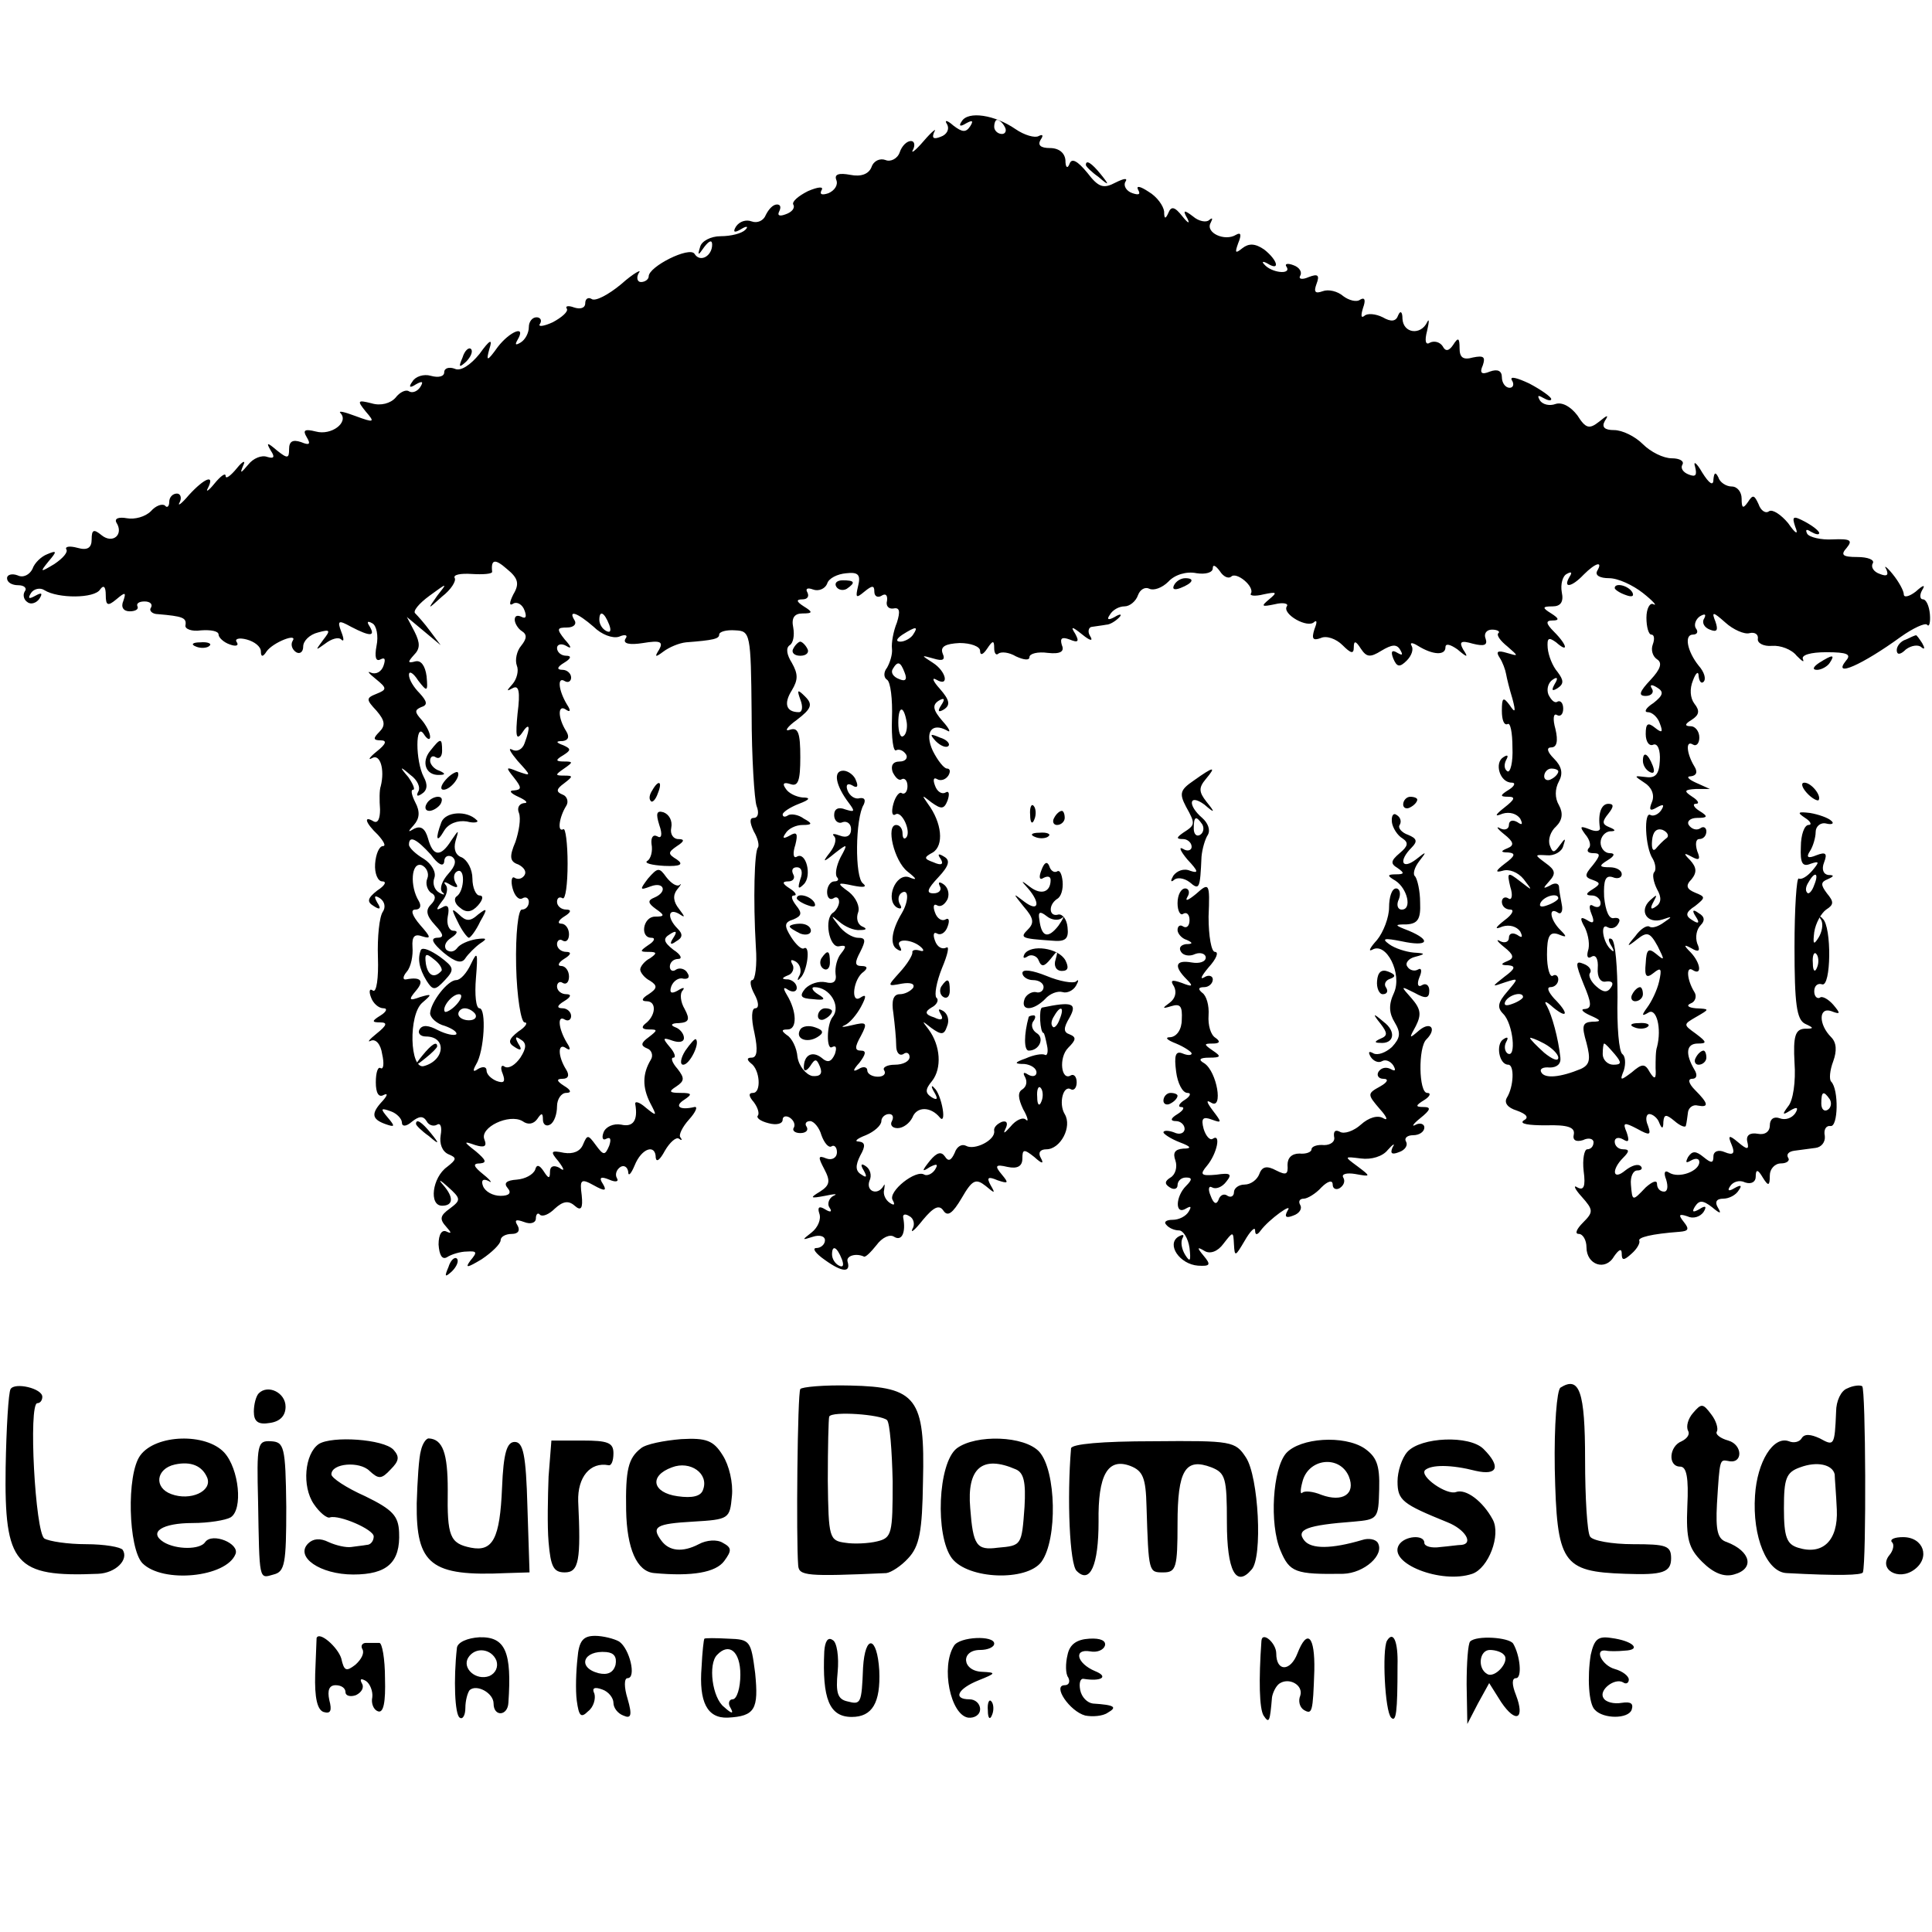
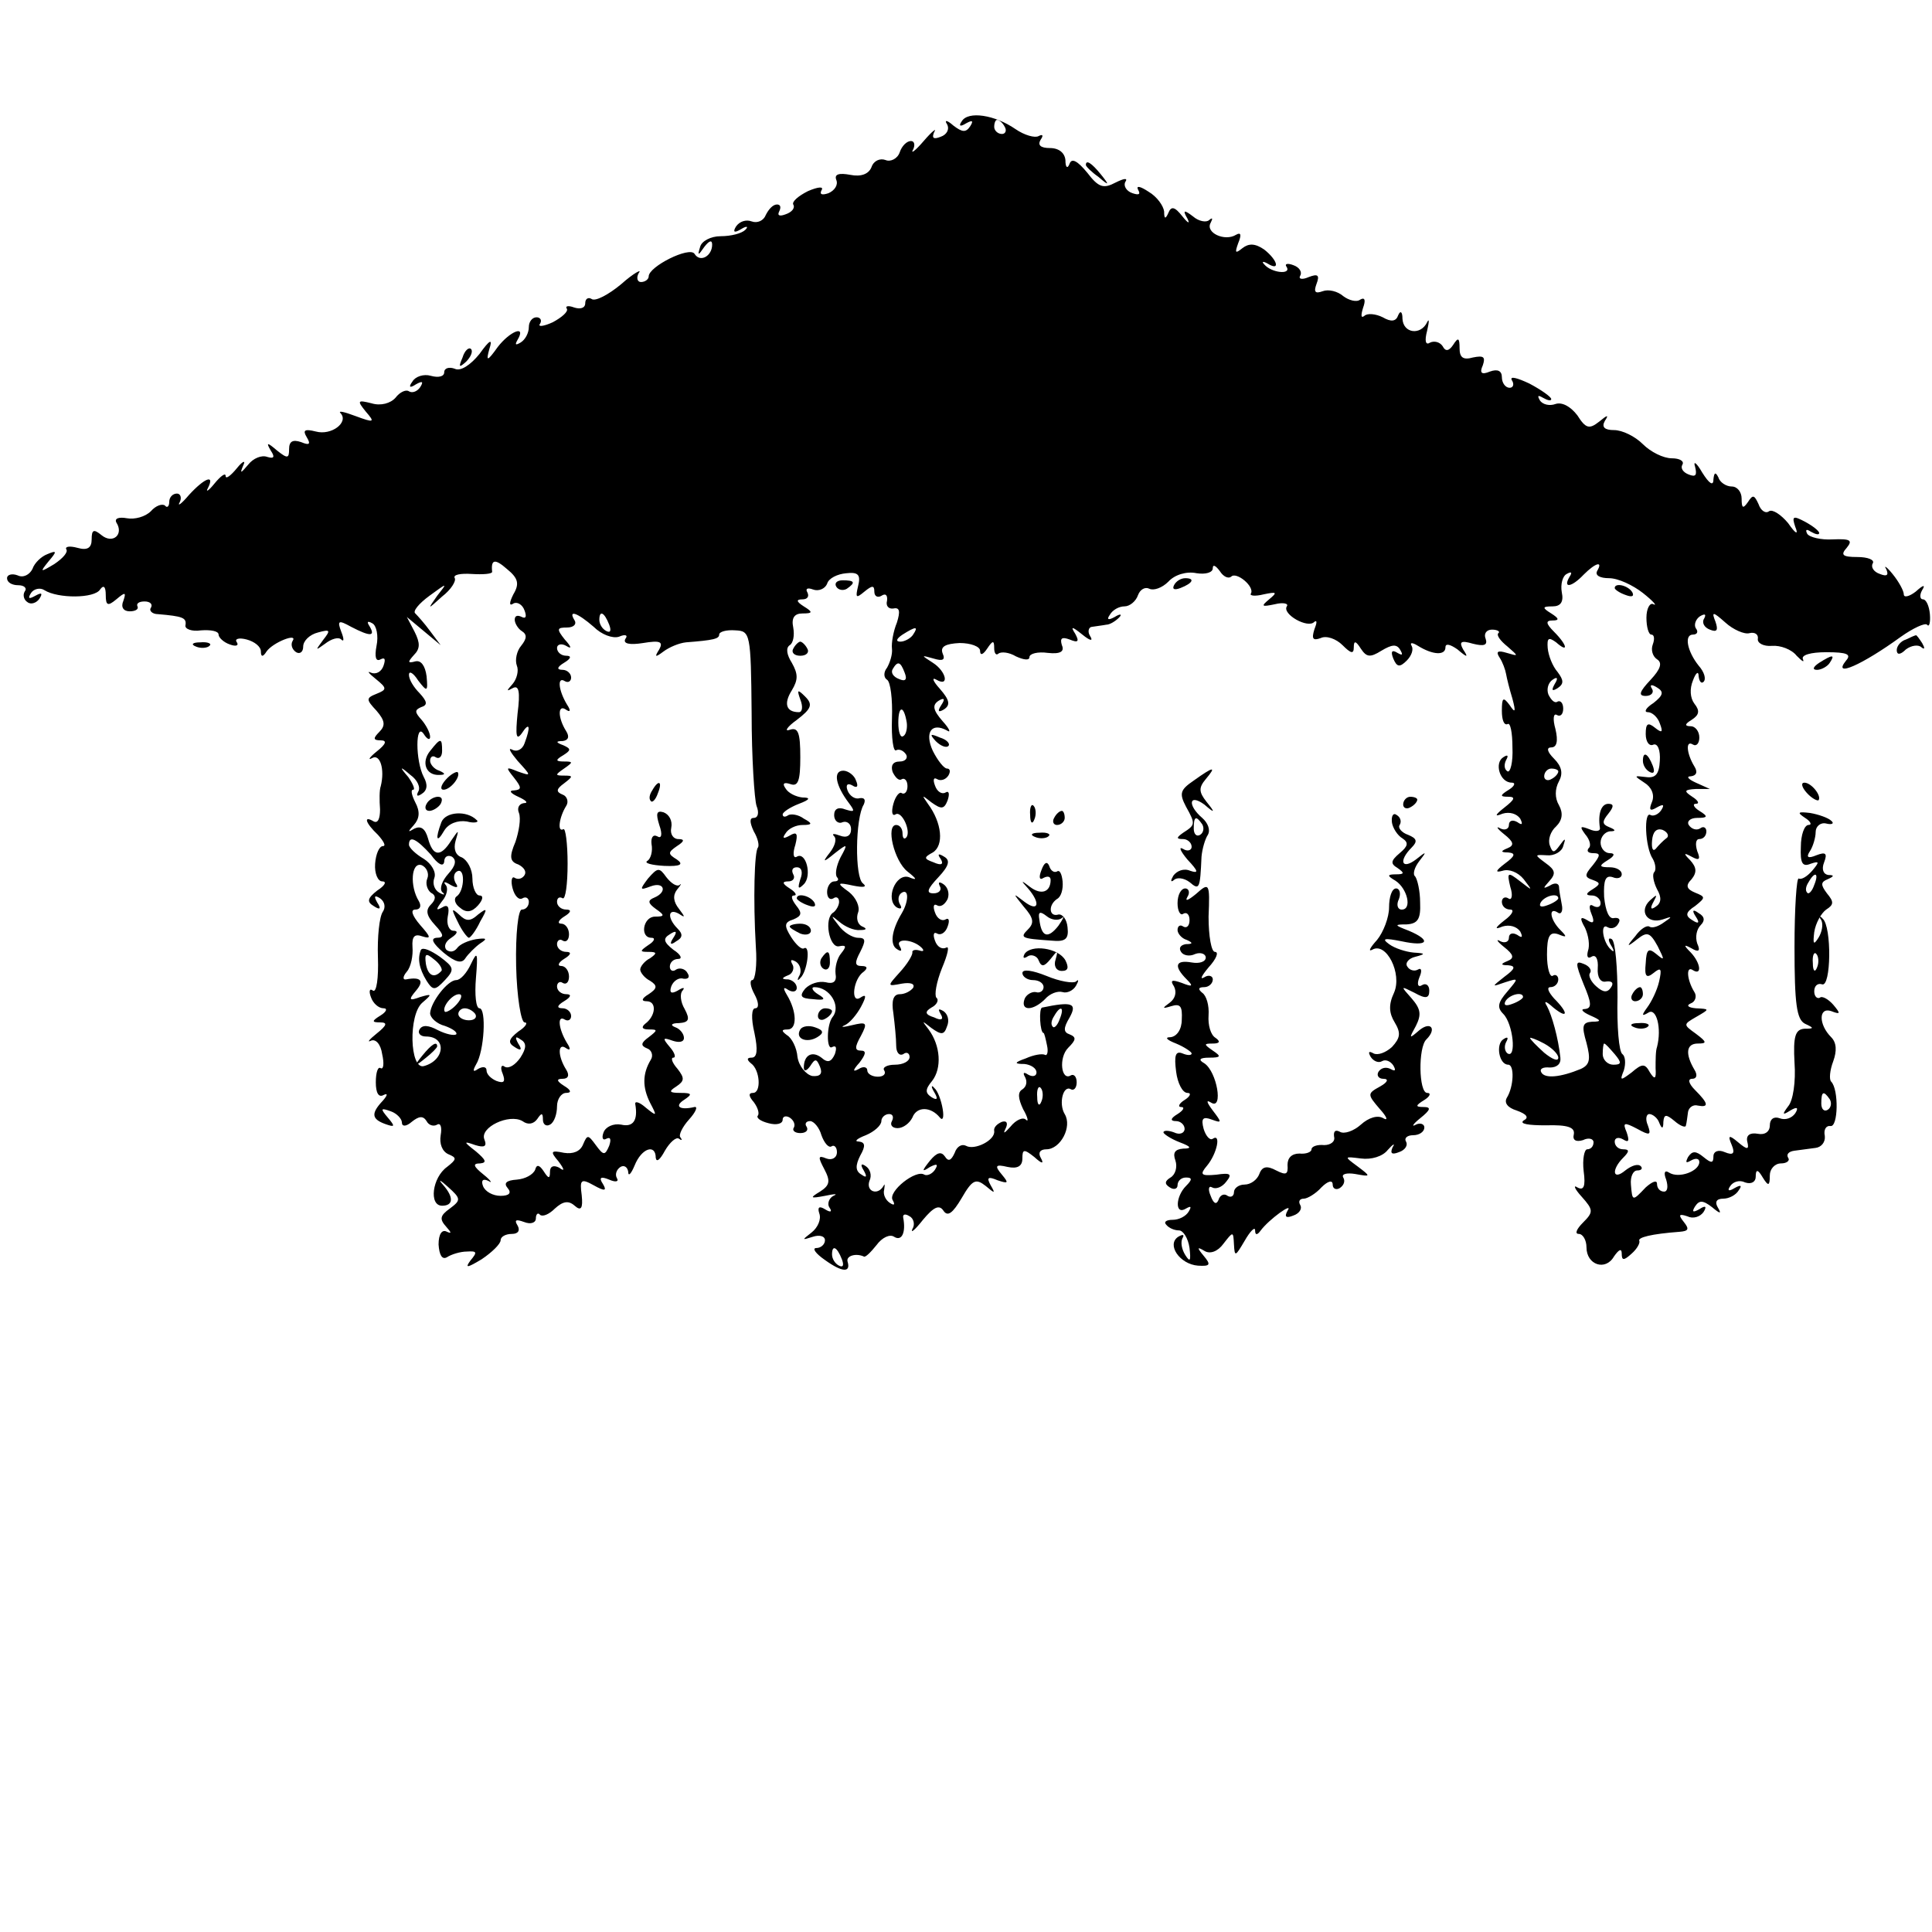
<svg xmlns="http://www.w3.org/2000/svg" version="1" width="365.333" height="365.333" viewBox="0 0 274 274">
  <path d="M136.4 17.2c-.5.7-.2.8.6.3.9-.5 1.1-.4.6.4-.6.9-1.1.9-2.4-.1-.9-.8-1.3-.8-.9-.2.4.7 0 1.5-.9 1.8-1 .4-1.3.2-.9-.7.4-.6-.3-.1-1.5 1.3-1.2 1.4-1.9 1.9-1.5 1.2.3-.6.2-1.2-.3-1.2-.6 0-1.3.7-1.6 1.6-.3.9-1.3 1.4-2 1.1-.8-.3-1.7.1-2 1-.4 1-1.5 1.4-3 1.1-1.6-.3-2.3-.1-2 .7.3.7-.2 1.5-1.1 1.9-.9.3-1.3.2-1-.4.4-.6-.5-.5-1.9.1-1.4.7-2.3 1.5-2.1 1.9.3.5-.2 1.1-1.1 1.4-.8.3-1.2.2-.9-.4.3-.6.2-1-.3-1-.6 0-1.2.7-1.6 1.5-.3.8-1.2 1.2-2 .9-.8-.3-1.7 0-2.2.7-.5.8-.3 1 .7.4.8-.5 1.1-.4.6.1-.5.5-2 .9-3.5.9-1.4 0-2.7.7-2.9 1.5-.4 1.3-.3 1.3.6 0 .7-.9 1.1-1 1.1-.3 0 1.6-1.7 2.6-2.5 1.3-.7-1.1-6.5 1.8-6.5 3.2 0 .4-.5.8-1.1.8-.5 0-.7-.6-.3-1.3.5-.6-.7 0-2.5 1.6-1.8 1.5-3.7 2.5-4.2 2.1-.5-.3-.9 0-.9.6 0 .7-.7.9-1.6.6-.8-.3-1.3-.2-1 .2.2.4-.7 1.2-2 1.9-1.3.6-2.2.7-1.8.2.3-.5 0-.9-.5-.9-.6 0-1.1.6-1.1 1.4 0 .8-.5 1.8-1.2 2.2-.7.4-.8.3-.4-.4 1.3-2.2-1.1-1.2-2.8 1-1.5 2.1-1.7 2.1-1.2.3.5-1.5.1-1.4-1.4.7-1.3 1.6-2.7 2.5-3.5 2.1-.8-.3-1.5-.1-1.5.5s-.8.8-1.9.5c-1-.3-2.2.1-2.6.8-.6.8-.4 1 .5.4.9-.5 1.1-.4.6.4-.4.6-1.1.9-1.6.6-.4-.3-1.3.1-1.9.9-.7.8-2.1 1.2-3.4.8-2-.5-2.1-.4-.8 1.2 1.3 1.5 1.2 1.6-1.5.6-1.6-.6-2.5-.8-2.1-.4 1.2 1.3-1.3 3.2-3.5 2.6-1.6-.4-1.9-.2-1.3.8.6 1 .4 1.2-.8.7-1.2-.4-1.7-.1-1.7 1 0 1.3-.2 1.4-1.7.2-1.4-1.2-1.6-1.2-.9 0 .6.9.5 1.2-.5.9-.8-.3-2 .2-2.7 1.1-1.1 1.3-1.2 1.3-.7.1.4-.8-.1-.6-.9.4-.9 1.1-1.6 1.6-1.6 1.1s-.7 0-1.6 1.1c-.8 1-1.3 1.3-.9.6 1-2-.5-1.4-2.7 1-1.1 1.3-1.7 1.7-1.3 1 .3-.6.1-1.2-.4-1.2-.6 0-1.1.5-1.1 1.2 0 .6-.3.9-.6.5-.4-.3-1.3 0-2 .8-.8.8-2.3 1.2-3.4 1-1.1-.2-1.8 0-1.5.6 1.1 1.7-.5 3.1-2.1 1.8-1.1-.9-1.4-.8-1.4.6 0 1.2-.6 1.6-2 1.2-1.1-.3-1.8-.2-1.6.2.3.4-.5 1.3-1.7 2.1-2 1.2-2.1 1.2-.8-.4 1.2-1.4 1.2-1.6-.2-1-.8.3-1.8 1.2-2.1 2.1-.4.8-1.3 1.3-2.1.9-.8-.3-1.5-.1-1.5.4 0 .6.7 1 1.6 1 .8 0 1.3.4.9.9-.3.5-.1 1.2.4 1.5.5.4 1.3.1 1.7-.5.5-.8.3-.9-.6-.4-.9.5-1.1.4-.6-.4.4-.6 1.3-.8 1.9-.4 1.9 1.2 7.1 1.2 7.9-.1.5-.7.8-.4.8.8 0 1.5.3 1.6 1.5.6 1.3-1.1 1.4-1 1 .2-.4.9 0 1.5.9 1.5.8 0 1.3-.3 1.1-.7-.2-.4.2-.7 1-.7s1.2.4.9.9c-.3.4.2.9 1 .9 3.5.3 4.1.5 3.9 1.6-.1.5.9.9 2.2.7 1.4-.1 2.5.1 2.5.6 0 .4.7 1.1 1.6 1.4.8.3 1.3.2 1-.3-.4-.5.3-.7 1.4-.4 1.1.3 2 1 2 1.7 0 .8.3.8.8 0 .9-1.3 4.5-2.7 3.7-1.5-.3.5-.1 1.2.5 1.6.5.3 1 0 1-.8s.9-1.7 2.1-2c1.8-.5 1.8-.3.7 1.1-1.1 1.5-1.1 1.5.3.5.9-.7 1.9-1 2.3-.6.4.4.4-.1 0-1.1-.6-1.6-.4-1.7 1.4-.7 2.7 1.4 3.5 1.4 2.6-.1-.4-.6-.3-.8.4-.4.6.3.9 1.8.6 3.2-.3 1.6-.1 2.3.6 1.9.6-.3.7 0 .4.9-.3.9-1.1 1.3-1.8 1-.6-.3-.3.1.7.9 1.6 1.3 1.6 1.5.1 2.1-1.5.6-1.5.8 0 2.4 1.2 1.4 1.3 2.1.4 3-.9.9-.9 1.2.2 1.2.9 0 .8.5-.6 1.6-1 .8-1.3 1.3-.6.9 1.1-.6 1.8 1.6 1.2 4-.2.5-.2 2-.1 3.3 0 1.3-.3 2-.9 1.7-1.5-.9-1.2.2.6 1.9.8.9 1.2 1.6.7 1.6s-1 1.1-1.1 2.5c-.1 1.4.4 2.5 1 2.5.7 0 .4.6-.7 1.3-1.4 1.1-1.5 1.6-.5 2.2.9.6 1.1.4.5-.5-.5-.9-.4-1.1.4-.6.7.5.8 1.3.4 1.9-.5.7-.8 3.6-.7 6.5.1 2.9-.2 5-.7 4.7-.5-.4-.6.1-.3.9.3.9 1.1 1.6 1.8 1.6.6 0 .4.5-.4 1-1.3.8-1.3 1-.1 1 1.1 0 1 .4-.5 1.6-1 .8-1.4 1.3-.8 1 .7-.3 1.4.5 1.6 1.9.3 1.3.2 2.2-.2 2-.4-.3-.7.6-.7 2 0 1.5.4 2.2 1.1 1.8.6-.3.6 0-.1.8-1.7 1.8-1.6 2.6.3 3.3 1.4.5 1.5.4.4-.9s-1-1.4.4-.9c.9.3 1.6 1.1 1.6 1.6 0 .6.6.6 1.4-.1 1-.8 1.6-.9 2.1-.1.3.6 1 .8 1.5.5.5-.3.7.4.5 1.5-.2 1.2.2 2.3 1.1 2.7 1.2.5 1.2.7-.2 1.8-2.1 1.5-2.6 5.5-.7 5.5 1.6 0 1.7-1.2.1-3-.7-.8-.4-.7.7.3 1.9 1.7 1.9 1.9.3 3.1-1.4 1-1.5 1.5-.5 2.6.7.8.8 1 .1.7-.7-.4-1.2.3-1.2 1.8.1 1.5.5 2.2 1.2 1.8.6-.4 1.9-.8 2.8-.8 1.5-.1 1.5.1.5 1.3-.8 1.1-.4 1 1.6-.2 1.5-1 2.7-2.2 2.7-2.7s.7-.9 1.6-.9c.9 0 1.2-.5.8-1.2-.5-.8-.2-.9.9-.5 1 .4 1.7.1 1.7-.5s.3-.9.6-.5c.4.3 1.3-.1 2.1-.9 1.1-1 1.9-1.2 2.8-.4.9.8 1.2.4 1-1.5-.3-2.2-.1-2.4 1.7-1.4 1.6.9 1.9.8 1.3-.2-.6-.9-.3-1.1.9-.6.9.4 1.4.3 1.1-.2-.3-.5-.1-1.2.5-1.6.5-.3 1 0 1.1.7 0 .7.4.3.9-.9 1-2.5 3-3.1 3-1.1.1.7.6.3 1.3-1 .7-1.2 1.6-2 2-1.7.4.3.5.2.2-.2-.3-.3.3-1.5 1.2-2.5 1-1.1 1.3-1.9.8-1.8-2.1.5-2.9-.1-1.5-1 1.2-.8 1.2-1-.5-1-1.6 0-1.7-.2-.6-.9 1.2-.8 1.2-1.2.2-2.5-.8-.9-1-1.6-.6-1.6s.2-.7-.5-1.5c-1.1-1.3-1-1.4.4-.9.9.3 1.6.2 1.6-.4 0-.6-.6-1.3-1.2-1.5-.8-.3-.6-.6.5-.6 1.4-.1 1.6-.5.8-2-.6-1-.7-2.2-.3-2.6.4-.5.1-.5-.7 0-.9.5-1.2.3-.9-.6.3-.8 1.1-1.3 1.7-1.1.7.1 1-.2.6-.8-.3-.6-1.1-.8-1.6-.5-.5.4-.9.1-.9-.4 0-.6.5-1.1 1.2-1.1.6 0 .4-.6-.7-1.3-1.4-1.1-1.5-1.6-.5-2.2.9-.6 1.1-.4.5.5-.6.9-.4 1.1.4.5.9-.5 1-1 .2-1.8-1.5-1.5-1.4-3 .2-2.1.9.6.9.5 0-.7-.8-1-.9-1.9-.3-2.7.6-.7.7-1 .4-.7-.4.3-1.2-.2-1.9-1.1-1-1.4-1.2-1.4-2.6.2-1.2 1.6-1.2 1.7.4 1.1 1.9-.7 2.4.8.5 1.6-1 .4-.9.8.2 1.6 1.3.9 1.3 1.1-.1 1.1-1.7 0-2.2 3-.5 3 .6 0 .4.5-.4 1-1.3.9-1.3 1 0 1 1.2 0 1.2.2.2.9-.8.4-1.4 1.2-1.4 1.6 0 .4.6 1.2 1.4 1.6 1.1.7 1 1.1-.2 1.9-1 .6-1.1 1-.3 1 1.5 0 1.3 2.1-.2 3.2-.6.5-.4.8.5.8 1.3 0 1.3.1 0 1.1-1.1.8-1.2 1.2-.2 1.6.6.2.9 1 .5 1.6-1.2 2-1.2 3.9-.1 6.1 1 1.9 1 2-.6.7-.9-.8-1.6-1-1.5-.5.4 2.3-.3 3.3-2 2.9-1.1-.2-2.2.3-2.5 1.1-.3.8-.1 1.2.4.9.6-.3.7.1.4 1-.6 1.4-.8 1.4-1.9-.1-1.1-1.5-1.2-1.5-1.8-.1-.4 1-1.4 1.4-2.7 1.2-1.9-.4-2-.2-.8 1.2.9 1.2.9 1.5.1.9-.8-.4-1.3-.2-1.3.6 0 1-.2 1-.9-.1-.6-.9-1-1-1.2-.2-.3.7-1.4 1.3-2.6 1.4-1.5.1-1.9.5-1.3 1.2.6.7.2 1.1-1 1.1-1.1 0-2.2-.6-2.5-1.4-.3-.8 0-1.1.8-.7.6.4.3-.1-.7-.9-1.5-1.2-1.6-1.6-.5-1.6 1-.1.8-.5-.6-1.7-1.8-1.4-1.8-1.5-.1-.9 1.3.4 1.7.2 1.3-.8-.7-1.7 3.5-3.7 5.4-2.6.8.6 1.6.4 2.1-.3.6-.9.8-.9.8.1 0 .7.5 1 1 .7.6-.3 1-1.5 1-2.6 0-1 .6-1.9 1.3-1.9.8 0 .7-.4-.3-1-1.1-.7-1.1-1-.2-1 .8 0 1-.5.5-1.3-1.2-1.9-1.2-3.8-.1-3.1.7.5.8.2.2-.7-1.2-2-1.4-4-.3-3.3.5.3.9 0 .9-.5 0-.6-.6-1.1-1.2-1.1-.9 0-.8-.4.2-1s1.1-1 .3-1c-.7 0-1.3-.5-1.3-1.1 0-.5.4-.8.8-.5.5.3.9-.1.9-.9s-.5-1.5-1.1-1.5c-.6 0-.4-.5.4-1 1-.6 1.1-1 .3-1-.7 0-1.3-.5-1.3-1.1 0-.5.4-.8.8-.5.5.3.9-.1.9-.9s-.5-1.5-1.1-1.5c-.6 0-.4-.5.4-1 1-.6 1.1-1 .3-1-.7 0-1.3-.5-1.3-1.1 0-.5.3-.8.8-.5.4.2.7-2 .7-4.9 0-2.9-.3-5.1-.6-4.9-.9.5-.6-1.7.4-3.3.4-.6.1-1.4-.5-1.6-1-.4-.9-.8.2-1.6 1.3-1 1.3-1.1 0-1.1s-1.3-.1 0-1 1.3-1 0-1c-1.2 0-1.3-.2-.1-.9 1.1-.7 1.1-.9 0-1.4-1.1-.4-1.1-.6-.1-.6.8-.1 1-.6.5-1.4-1.2-1.9-1.2-3.8-.1-3.1.7.5.8.2.2-.7-1.2-2-1.4-4-.3-3.3.5.3.9 0 .9-.5 0-.6-.6-1.1-1.2-1.1-.9 0-.8-.4.2-1s1.1-1 .3-1c-.7 0-1.3-.5-1.3-1.1 0-.5.6-.7 1.3-.3.8.5.8.2-.2-.9-1.2-1.5-1.1-1.7.3-1.7 1 0 1.4-.5 1.1-1-1-1.6.4-1.1 2.7.9 1.1 1.1 2.7 1.7 3.6 1.4.9-.4 1.3-.2.9.3-.4.7.6.9 2.5.6 2.4-.4 2.9-.2 2.3.9-.7 1.1-.6 1.2.6.3.8-.6 2.2-1.2 3.2-1.3 3.9-.3 4.7-.5 4.7-1.1 0-.4 1-.7 2.3-.6 2.1.1 2.2.4 2.3 11.7 0 6.4.4 12.3.7 13.2.4 1 .2 1.7-.4 1.7-.6 0-.6.6 0 1.9.6 1 .8 2 .6 2.3-.5.5-.7 7.3-.3 14.1.2 2.6-.1 4.7-.5 4.7s-.3.9.3 2 .7 2 .1 2c-.5 0-.6 1.4-.1 3.5.5 2.4.4 3.5-.4 3.5-.7 0-.7.3-.1.8 1.3.9 1.5 4.2.3 4.2-.7 0-.6.5.1 1.3.6.8.8 1.6.6 1.9-.3.3.3.8 1.5 1.1 1.1.3 2 .1 2-.5 0-.5.5-.6 1-.3.6.4.8 1 .6 1.4-.3.4.1.8.9.8s1.2-.4.9-.9c-.3-.4-.1-.8.5-.8.5 0 1.3.9 1.6 2 .4 1.1 1 1.8 1.4 1.6.4-.3.8.1.8.8 0 .8-.7 1.2-1.5.9-1.2-.5-1.2-.2-.3 1.5.9 1.7.8 2.3-.6 3.2-1.5.9-1.4 1 .7.6 1.4-.3 1.9-.3 1.2 0-.6.3-.9 1.1-.6 1.6.5.7.2.8-.6.3s-1.1-.3-.8.6c.3.8-.2 2-1.1 2.7-1.4 1.1-1.4 1.1.2.6.9-.3 1.7-.1 1.7.5s-.6 1.1-1.2 1.1c-.7 0-.1.8 1.2 1.7 2.5 1.8 3.7 1.8 3.2.2-.2-.8 1.2-1.2 2.3-.7.2.2 1-.6 1.8-1.6.8-1.1 1.9-1.6 2.5-1.2 1.1.7 1.7-.6 1.3-2.7-.1-.5.3-.6.9-.2.6.3.8 1.2.4 1.8-.3.7.4.1 1.5-1.3 1.5-1.8 2.3-2.2 2.9-1.3.6.9 1.3.4 2.6-1.8 1.5-2.6 2-2.8 3.4-1.7 1.3 1.1 1.4 1.1.7-.1-.6-1.1-.4-1.3 1-.7 1.5.5 1.6.4.6-.8-1.1-1.3-.9-1.5.8-1.1 1.4.3 2.1-.1 2.1-1.2 0-1.3.2-1.4 1.7-.2 1.1 1 1.4 1 .9.1-.4-.7-.1-1.2.8-1.2 2 0 3.7-3.2 2.6-5-.9-1.5-.2-4.2.9-3.5.4.2.8-.2.8-1s-.4-1.2-.8-1c-1.4.9-1.8-2.5-.4-3.9 1.1-1.1 1.2-1.5.2-1.9-.9-.3-.9-.9 0-2.4 1.1-2 .4-2.3-3.9-1.4-.5.1-.3 3.6.2 3.6.1 0 .3.8.5 1.8.2.9 0 1.5-.3 1.3-.4-.2-1.6 0-2.7.5-1.7.6-1.7.8-.2.8.9.1 1.7.6 1.7 1.2 0 .5-.5.7-1.2.3-.6-.4-.8-.3-.4.4.3.6.2 1.3-.4 1.7-.7.4-.6 1.3.1 2.8.7 1.2.8 1.9.4 1.5-.4-.4-1.4 0-2.2 1-.8.9-1.1 1.1-.7.3.4-.8.2-1.2-.5-1-.7.3-1.2.8-1.1 1.3.2 1.3-2.8 2.8-4 2.1-.6-.3-1.3.1-1.6 1-.5 1.1-.9 1.3-1.4.5-.5-.7-1.1-.6-2.1.6-1.2 1.5-1.2 1.7 0 .9 1-.5 1.2-.4.7.4-.4.6-1.1.9-1.5.7-1.2-.8-5.2 2.4-4.5 3.6.4.7.2.8-.4.4-.6-.4-1-1.2-.8-1.9.1-.7.1-.9-.1-.5-.8 1.4-2.5.8-2-.7.4-.8.1-1.7-.5-2.1-.7-.5-.8-.2-.3.6.5.9.4 1.1-.3.6-.9-.5-.9-1.3-.2-2.7.8-1.4.7-1.9-.2-2-.7 0-.3-.4 1-.9 1.2-.5 2.2-1.4 2.2-2 0-.5.5-1 1.1-1 .5 0 .7.4.4 1-.3.5 0 1 .8 1s1.7-.7 2.1-1.5c.6-1.6 2.6-1.6 3.9 0 .4.5.6 0 .4-1.2-.2-1.2-.7-2.6-1.2-3-.4-.5-.5-.2 0 .6.6 1 .4 1.2-.4.7-.9-.6-.9-1.1.1-2.3 1.4-1.8 1.2-5-.5-7.3-1-1.3-1-1.3.4-.2 1.4 1 1.8 1 2.2-.2.4-.9.1-1.8-.5-2.2-.7-.4-.8-.3-.4.4.5.8.1 1-.9.5-1.3-.4-1.4-.8-.4-1.4.8-.4 1.1-1.1.7-1.4-.3-.4 0-2.2.8-4.2.8-1.9 1.1-3.2.6-2.9-.6.3-1.3-.1-1.6-1-.3-.8-.2-1.3.3-1 .5.3 1.2-.1 1.5-1 .3-.8.2-1.3-.3-1-.5.3-1.2-.1-1.5-1-.3-.8-.2-1.3.3-1 .5.3 1.1-.1 1.5-.9.3-.8 0-1.7-.6-2.1-.6-.4-.8-.3-.5.3.3.5-.1 1-.9 1-1.1 0-.9-.6.7-2.3 1.5-1.6 1.7-2.4.8-2.9-.8-.5-1-.4-.5.3.5.8.1 1-1 .5-1.4-.5-1.4-.7-.1-1.4 1.6-1 1.3-4.2-.7-6.9-.9-1.3-.9-1.3.5-.2 1.4 1 1.8 1 2.3-.3.3-.9.2-1.4-.3-1.1-.5.3-1.2-.1-1.5-1-.3-.8-.2-1.2.3-.9.5.3 1.2.1 1.6-.5.3-.5.3-1-.2-1-.4 0-1.3-1.1-2-2.5-1.2-2.6-.2-4.1 2-2.9.6.4.4-.2-.6-1.3-1.4-1.6-1.5-2.3-.6-2.9.8-.5 1-.3.4.6-.6.9-.4 1.1.4.6.9-.6.8-1.3-.6-2.9-1-1.1-1.2-1.7-.5-1.3 1.9 1.1 1.4-1.2-.5-2.4-1.7-1.1-1.7-1.1.1-.6 1.3.4 1.7.2 1.3-.7-.4-1 .4-1.4 2.4-1.5 1.6 0 2.9.5 2.9 1.1 0 .7.4.6 1-.3.8-1.2 1-1.2 1-.1 0 .8.3 1.1.6.8.4-.3 1.5-.2 2.5.4 1.1.5 1.9.6 1.9.1s1.2-.8 2.6-.6c1.8.2 2.4-.2 2-1.1-.3-1 0-1.2 1.1-.8 1.2.5 1.4.3.8-.8-.7-1.1-.5-1.1 1 .1 1.1.9 1.6 1 1.1.2-.4-.6-.2-1.3.3-1.3.6-.1 1.5-.2 2-.3.5 0 1.3-.5 1.8-1s.2-.6-.6-.1c-.9.5-1.2.4-.7-.3.4-.7 1.3-1.2 2.1-1.2.7 0 1.6-.7 1.9-1.6.3-.8 1-1.2 1.6-.9.6.3 1.8-.1 2.7-1 .9-1 2.6-1.5 4-1.2 1.3.2 2.3-.1 2.3-.7s.4-.4 1 .4c.5.8 1.2 1.1 1.6.8.7-.8 3.4 1.4 2.8 2.4-.2.3.6.4 1.8.1 1.9-.4 2-.3.8.7s-1.1 1.1.8.7c1.2-.3 2-.1 1.7.3-.7 1.1 3 3.2 3.9 2.2.4-.3.4.1 0 1.1-.4 1.3-.2 1.6.9 1.2.8-.4 2.2.1 3.1 1 1.2 1.2 1.6 1.3 1.6.3s.3-.9 1 .2c.8 1.2 1.3 1.3 2.9.3 1.5-.9 2.2-1 2.7-.1.4.7.3.8-.4.4-.8-.5-1-.2-.6.8.5 1.2.9 1.3 1.9.3.7-.7 1-1.6.7-2.1-.3-.5.1-.5.9 0 2.1 1.3 3.9 1.4 3.9.2 0-.6.7-.4 1.7.3 1.4 1.2 1.6 1.2.8 0-.6-1.1-.3-1.3 1.4-.8 1.6.4 2.1.2 1.8-.7-.3-.7.1-1.3.9-1.3s1.2.3.9.5c-.3.3.3 1.1 1.3 1.9 1.6 1.4 1.6 1.4-.1.9-1.3-.4-1.6-.2-1 .7.4.6.8 1.7.9 2.3.1.6.5 2.2.9 3.5.5 1.9.4 2.1-.4.9-.9-1.2-1.1-1.1-1.1.8 0 1.3.3 2.1.8 1.9.4-.3.7 1.2.7 3.3.1 2.1-.3 3.6-.7 3.4-.5-.3-.5-1-.2-1.6.4-.7.2-.8-.4-.4-1.3.8-.5 3.6 1.2 3.6.6 0 .4.5-.4 1-1.3.8-1.3 1-.1 1 1.1 0 .9.4-.5 1.5s-1.5 1.4-.3.9c1-.3 2 0 2.5.7.4.8.3 1-.4.5-.7-.4-1.2-.2-1.2.4 0 .6-.6.8-1.2.5-.7-.4-.5 0 .5.8 1.4 1.1 1.5 1.6.5 2-1 .4-1 .6.1.6 1.1.1 1 .5-.5 1.6-1.3 1-1.4 1.3-.3 1 .9-.3 2.2.2 3 1.2 1.3 1.7 1.3 1.7-.5.3s-1.9-1.3-1.4.8c.4 1.2.2 2-.3 1.6-.5-.3-.9 0-.9.5 0 .6.5 1.1 1.2 1.1.6 0 .3.7-.8 1.5-1.4 1.1-1.5 1.4-.3.9 1-.3 2 0 2.5.7.4.8.3 1-.4.5-.7-.4-1.2-.2-1.2.4 0 .6-.6.8-1.2.5-.7-.4-.5 0 .5.8 1.4 1.1 1.5 1.6.5 2-1 .4-1 .6.1.6 1.1.1 1 .5-.5 1.6-1.9 1.5-1.9 1.5.1.8 1.9-.6 1.9-.6.3 1.3-1.4 1.6-1.5 2.3-.6 3.2 1.4 1.4 1.9 6.4.6 5.6-.4-.3-.5-1-.2-1.6.4-.7.2-.8-.4-.4-1.1.7-.6 3.6.7 3.6.9 0 .8 3.1-.2 4.7-.4.7.1 1.4 1.4 1.8 1.4.5 1.8 1 1 1.4-.7.5.7.7 3.1.7 3.2-.1 4.2.3 4 1.3-.2.8.3 1.1 1.3.8.8-.4 1.5-.2 1.5.3 0 .6-.4 1-.9 1-.4 0-.7 1.4-.5 3.1.3 2.2 0 2.8-.9 2.3-.6-.4-.4.2.6 1.3 1.7 1.9 1.7 2.2.2 3.7-.9.9-1.2 1.6-.6 1.6s1.1.9 1.1 1.9c0 2.5 2.7 3.4 3.9 1.3.7-1 1.1-1.2 1.1-.4 0 1 .3 1 1.4 0 .8-.7 1.2-1.5 1.1-1.8-.3-.5 1.7-1 5.7-1.3 1.3-.1 1.4-.4.6-1.4-.8-1-.7-1.2.5-.8.8.4 1.8.1 2.3-.6.5-.8.3-1-.6-.4-.9.5-1.1.4-.6-.4.6-.9 1.1-.9 2.4.1 1.2 1 1.4 1 .8 0-.4-.7-.2-1.2.8-1.2.8 0 1.8-.5 2.2-1.2.5-.7.3-.8-.6-.3-.8.5-1.1.4-.6-.3.4-.6 1.3-.9 2.1-.5.9.3 1.5-.1 1.5-.8 0-1.1.3-1.1 1 .1.8 1.3 1 1.2 1-.3 0-.9.7-1.7 1.6-1.7.8 0 1.3-.4 1-.8-.3-.5.1-.9.9-1 .8-.1 2.2-.3 3-.4.8-.1 1.4-.8 1.3-1.7-.2-.9.2-1.5.8-1.4 1.1.2 1.2-5.2.1-6.3-.3-.3-.2-1.6.3-2.9.5-1.4.5-2.6-.3-3.4-1.8-1.8-1.8-4.3 0-3.7 1.3.5 1.4.4.3-.9-.7-.8-1.6-1.3-1.9-1-.4.2-.8-.2-.8-.9 0-.8.5-1.2 1.1-1 1.3.5 1.4-8.2.1-9.3-.4-.5-.6-.3-.2.2.3.6.1 1.7-.4 2.5-.7 1.1-.8.9-.6-.8.2-1.3 1-2.7 1.7-3.2 1.1-.7 1.1-1.1.1-2.3-.9-1.2-.9-1.6.1-2 .9-.4 1-.6.1-.6-.7-.1-1-.8-.6-1.8.5-1.3.2-1.5-1.1-1-1.2.5-1.5.3-.9-.6.4-.6.8-1.9.8-2.7 0-.8.7-1.4 1.5-1.2.8.2 1.2 0 .7-.4-.4-.4-1.8-.9-3-1.1-1.7-.2-1.9-.1-.7.7.8.5 1 1 .5 1-.6 0-1.1 1.4-1.1 3.1-.1 2.3.2 2.9 1.4 2.4 1.2-.4 1.3-.3.2 1-.7.8-1.5 1.3-1.9 1.1-.3-.2-.6 4.2-.6 9.7 0 8.1.3 10.3 1.5 10.9 1.3.6 1.3.7-.1.7-1.3.1-1.6 1.1-1.4 4.8.2 2.7-.2 5.4-.9 6.2-.9 1.2-.8 1.3.3.6 1-.6 1.2-.4.7.4-.5.7-1.4 1-2.2.7-.8-.3-1.4.1-1.4 1s-.7 1.4-1.7 1.2c-1.1-.2-1.7.2-1.5 1.1.3 1.2 0 1.2-1.3.1-1.3-1.1-1.5-1-.9.4.5 1.2.2 1.5-1 1-.9-.4-1.6-.1-1.6.6 0 1-.3 1-1.4.1-1.1-.9-1.6-.9-2.2 0-.4.8-.3.9.4.5s1.2-.3 1.2.2c0 1.3-2.9 2.4-4.3 1.5-.6-.4-.8 0-.4 1 .3 1 .2 1.7-.3 1.7-.6 0-1-.5-1-1.1 0-.6-.7-.3-1.6.5-1.9 2-1.9 2-2.1-.4-.1-1.1.3-2 .9-2 .6 0 .8-.3.5-.6-.4-.4-1.3-.1-2.2.6-1.8 1.5-2-.1-.3-1.8.9-.9.9-1.2 0-1.2-.7 0-1.2-.5-1.2-1.1 0-.5.5-.7 1.2-.3.8.5.9.2.5-1-.6-1.4-.4-1.5 1.5-.5 1.8 1 2 .9 1.5-.5-.4-.9-.2-1.6.2-1.6.5 0 1.2.6 1.4 1.2.4 1 .6.9.6-.1.1-1.1.4-1.1 1.6-.1.8.7 1.6 1 1.6.6.1-.3.2-1.2.3-1.9.1-.6.7-1.1 1.4-.9 1.6.3 1.5-.3-.4-2.2-.9-.9-1.1-1.6-.4-1.6.6 0 .8-.5.3-1.3-1.3-2.2-1.2-3.7.5-3.7 1.3 0 1.3-.2-.3-1.4-1.8-1.3-1.8-1.3.1-2.4 1.9-1.1 1.9-1.1-.1-1.2-1.1-.1-1.4-.4-.7-.7.6-.2.9-1 .5-1.6-1.1-1.8-1.2-3.8-.2-3.1 1.3.8 1.1-1-.3-2.5-1.1-1.1-1-1.2.1-.6 1 .6 1.3.4.8-.7-.3-.9-.1-2 .5-2.6.6-.6.6-1.2-.3-1.7-.8-.6-1-.4-.4.5s.4 1.1-.5.5c-1-.6-1-1.1.4-2 1.5-1.2 1.5-1.3 0-1.9-1.2-.5-1.4-1-.5-1.9.8-1 .7-1.7-.2-2.7-1-1-.9-1.1.2-.5 1.1.6 1.3.4.8-.8-.3-1-.2-1.7.3-1.7.6 0 1-.5 1-1.1 0-.5-.4-.8-.9-.4-.5.3-1.2.1-1.6-.5-.3-.5.2-1 1.2-1 1.5 0 1.6-.2.3-1-.8-.5-1-1-.5-1 .6 0 .3-.5-.5-1-1.2-.8-1.2-1 .5-1.1h2l-2-.9c-1.1-.5-1.4-.9-.7-.9.8-.1 1-.6.5-1.4-1.1-1.8-1.3-3.8-.2-3.1.5.3.9-.2.9-1 0-.9-.6-1.6-1.2-1.6-.9 0-.9-.3.1-.9 1.1-.7 1.2-1.3.4-2.3-.6-.8-.7-2.1-.2-3.3.4-1.1.8-1.4.8-.6.1.8.4 1.1.7.8.4-.4.1-1.4-.7-2.3-1.6-2-2.1-4.4-.8-4.4.6 0 .8-.4.4-.9-.3-.5 0-1.3.6-1.7.7-.4.9-.3.6.3-.4.6 0 1.3.8 1.6 1 .4 1.2.1.8-1.1-.6-1.5-.4-1.5 1.4.1 1.1 1 2.7 1.7 3.4 1.5.8-.2 1.3.2 1.2.8-.1.6.8 1.1 2 1 1.2-.1 2.8.5 3.5 1.4.8.8 1.1 1 .9.5-.3-.6 1.1-1 3.3-1 3 0 3.6.3 2.8 1.2-2 2.5 2.3.6 7.8-3.4 1.7-1.2 3.4-2 3.7-1.7.3.4.5-.3.4-1.5-.1-1.1-.5-2.1-1-2.1-.4 0-.5-.6-.1-1.3.5-.8.2-.8-.9.2-.9.7-1.7.9-1.7.4s-.7-1.8-1.6-2.9c-.8-1-1.3-1.3-.9-.7.4.9.1 1.1-.9.7-.9-.3-1.3-1-1-1.5.3-.5-.7-.9-2.2-.9-2.1 0-2.4-.3-1.5-1.3.9-1.1.5-1.3-2-1.2-1.6.1-3.3-.3-3.6-.8-.3-.6-.1-.7.5-.3.7.4 1.2.5 1.2.2s-.9-1-2-1.6c-1.7-.9-1.9-.8-1.4.7.5 1.2.1 1.1-1-.5-1-1.2-2.2-2-2.7-1.7-.5.4-1.2-.1-1.5-1-.6-1.3-.8-1.4-1.5-.3-.7 1-.9.9-.9-.5 0-.9-.6-1.7-1.4-1.7-.8 0-1.7-.6-1.9-1.3-.4-.8-.6-.7-.7.3 0 1-.6.6-1.6-1-.8-1.4-1.3-1.7-1-.8.3 1.2.1 1.5-.9 1.1-.8-.3-1.2-.9-.9-1.4.3-.5-.4-.9-1.5-.9-1.2 0-3-.9-4.1-2-1.1-1.1-2.9-2-4.1-2-1.3 0-1.8-.4-1.3-1.3.6-.9.4-.9-.8.1-1.4 1.1-1.9 1-3.1-.9-1-1.3-2.2-1.9-3.1-1.6-.8.3-1.8.1-2.2-.5-.4-.7-.3-.8.4-.4s1.2.5 1.2.2-1.4-1.3-3.1-2.2c-1.7-.8-2.8-1.1-2.5-.5.4.6.2 1.1-.3 1.1-.6 0-1.1-.7-1.1-1.5 0-.9-.6-1.2-1.7-.8-1.2.5-1.5.2-1-.9.4-1.2.1-1.4-1.4-1.1-1.4.4-1.9 0-1.9-1.3 0-1.5-.2-1.6-.9-.5-.6.9-1.1 1-1.5.2-.4-.6-1.2-.8-1.8-.5-.6.4-.8-.2-.4-1.7.3-1.3.3-1.8 0-1.2-.9 1.9-3.4 1.6-3.5-.5 0-1-.3-1.2-.6-.5-.3.9-1 1-2.2.3-1-.5-2.2-.6-2.6-.2-.5.4-.5-.1-.2-1.1.4-1.1.3-1.6-.4-1.2-.5.4-1.6.1-2.4-.5-.8-.7-2.1-1-2.9-.7-1.1.4-1.3.1-.9-1 .5-1.3.2-1.5-1.1-1-.9.4-1.5.3-1.2-.2.3-.5-.1-1.2-1-1.5-.8-.3-1.3-.2-.9.3.6 1.1-2.2.8-3.2-.4-.4-.4-.2-.5.5-.1 1.8 1.1 1.4-.5-.5-2-1.3-.9-2.2-.9-3.1-.2-1 .8-1.1.7-.6-.7.5-1.2.4-1.6-.3-1.2-1.6 1-4.4-.3-3.6-1.7.3-.6.3-.8-.2-.4-.4.4-1.5.2-2.3-.5-1.3-1-1.5-.9-.8.3.4.8.1.7-.7-.3-1.1-1.4-1.6-1.5-2-.5-.4.9-.6.9-.6-.2-.1-.8-1-2.1-2.2-2.8-1.2-.8-1.8-.9-1.5-.3.4.7.1.8-.8.5-.9-.3-1.3-1.1-1-1.6.4-.6-.2-.5-1.4.1-1.7.9-2.4.7-4-1.4-1.4-1.7-2.2-2.1-2.5-1.3-.3.8-.6.6-.6-.5-.1-1-.9-1.7-2.2-1.7-1.3 0-1.8-.4-1.3-1.2.4-.6.3-.8-.3-.5-.5.3-2-.1-3.3-1-2.9-2-6.7-2.6-7.6-1.1zm6.1.8c.3.5.1 1-.4 1-.6 0-1.1-.5-1.1-1 0-.6.2-1 .4-1 .3 0 .8.4 1.1 1zM72.8 84.3c-.6 1.2-.6 1.7 0 1.3.5-.3 1.3.1 1.6 1 .3.8.2 1.2-.4.9-.6-.3-1-.2-1 .4 0 .5.5 1.3 1 1.6.8.5.7 1.1-.1 2.1-.6.7-.9 2-.6 2.8.3.7 0 1.9-.6 2.6-.9 1-.9 1.1 0 .6.9-.5 1.1.5.7 3.6-.3 3.1-.2 3.9.6 2.8 1.1-1.7 1.3-1 .4 1.4-.3.9-1.1 1.3-1.8.9-.6-.3-.2.4.8 1.6 2 2.2 2 2.2 0 1.5-1.7-.7-1.7-.6-.5.9 1.1 1.4 1.1 1.7 0 1.8-.8 0-.5.4.6.9s1.5.9.8.9c-.7.1-1 .7-.7 1.4.3.8 0 2.6-.5 4.1-.9 2.1-.8 2.8.4 3.2.8.4 1.2 1 .9 1.5-.3.5-.9.7-1.4.4-.4-.3-.6.4-.3 1.5s.9 1.7 1.4 1.4c.5-.3.9 0 .9.5 0 .6-.4 1.1-1 1.1-.5 0-.9 3.4-.8 8 .1 4.4.7 8 1.2 8s.2.6-.9 1.3c-1.4 1.1-1.5 1.6-.5 2.2.9.6 1.1.4.5-.5-.5-.9-.4-1.1.3-.6.9.5.9 1.2 0 2.6-.7 1-1.6 1.6-2.2 1.3-.5-.4-.7.1-.3 1 .4 1.1.2 1.4-.9 1-.7-.3-1.4-.9-1.4-1.5 0-.5-.5-.6-1.2-.2-.7.5-.8.3-.3-.6 1.2-1.9 1.5-8 .5-8-.5 0-.7-1.9-.5-4.3.3-3.6.2-3.9-.7-2-.6 1.3-1.5 2.3-2.1 2.3-1.2 0-3.6 3.1-3.7 4.7 0 .6.9 1.5 2.1 1.8 1.1.4 1.8.9 1.6 1.2-.3.2-1.4 0-2.6-.6-1.3-.7-2.2-.8-2.6-.1-.3.5.1 1 .9 1 3 0 2.7 3.4-.3 4.2-2 .5-2.2-7.3-.2-9 1.4-1.2 1.4-1.3-.3-.8-1.6.6-1.7.4-.6-.9 1.2-1.4.7-2-1.4-1.6-.5.1-.5-.4.1-1.1.6-.7.9-2.3.8-3.5-.1-1.5.3-1.9 1.4-1.5 1.3.4 1.2.1-.3-1.6-1.2-1.4-1.4-2.2-.7-2.2s.9-.5.5-1.2c-1.3-2.1-1.1-5.6.4-5.1.7.3 1.1 1.2.8 1.9-.3.7 0 1.6.5 2 .8.4.7 1 0 1.7-.8.8-.6 1.6.6 2.9 1.3 1.4 1.3 1.8.2 1.8-.9.1-.5.8 1 2.1 1.7 1.4 2.6 1.6 3.1.8.4-.6 1.4-1.6 2.1-2.1 1.1-.7.9-.8-.6-.6-1.1.2-2.3.7-2.7 1.3-.4.5-1 .6-1.5.2-.4-.5-.1-1.2.7-1.7.9-.6 1-1 .3-1-.6 0-1-.9-.8-2 .3-1.4 0-1.8-.8-1.3-.9.5-.9.3 0-.9.7-.8.9-1.9.5-2.3-.4-.5-.1-.5.7 0 .9.5 1.2.4.7-.3-.3-.6-.3-1.3.2-1.6 1.2-.7 1.1 2.7 0 3.5-.5.3-.3 1.1.4 1.6.9.8 1.7.7 2.6-.3.7-.8.8-1.4.2-1.4-.5 0-1-1.1-1-2.4 0-1.3-.7-2.6-1.5-3-.9-.3-1.2-1.2-.9-2.3.5-1.7.5-1.7-.6-.1-1.5 2.4-2.6 2.3-3.3-.3-.4-1.4-1-1.8-1.9-1.4-1 .6-1 .5-.1-.5.8-.9.9-1.9.2-3.2-.5-1-.7-1.8-.3-1.8.3 0 0-.8-.7-1.8-1.3-1.5-1.2-1.6.3-.3 1 .7 1.5 1.8 1.1 2.4-.3.6-.1.7.5.3.8-.5.9-1.3.3-2.4-1.2-2.3-1.2-7.9 0-6.1.5.8.9.9.9.4 0-.6-.6-1.7-1.2-2.4-1-1.1-1-1.4-.1-1.8 1-.3.9-.8-.2-2-.8-.8-1.5-1.9-1.5-2.6 0-.6.6-.3 1.3.8 1.3 1.7 1.4 1.6 1.2-.6-.2-1.5-.8-2.3-1.6-2.1-1.1.3-1.1.1-.2-.9.9-.9.9-1.7.1-3.3l-1.1-2.1 2.4 2 2.4 2-1.5-2c-.8-1.1-1.8-2.2-2.1-2.5-.4-.3.5-1.4 2-2.5 2.6-1.9 2.6-1.9 1.1 0-1.4 2-1.4 2 .7.1 1.3-1 2-2.2 1.8-2.6-.3-.5.8-.7 2.4-.6 1.6.1 2.9 0 2.9-.3-.2-1.8.4-1.9 2.1-.4 1.6 1.3 1.8 2.1.9 3.6zM226.5 81c-.3.6.4 1 1.7 1 1.3 0 3.4 1 4.8 2.1s2.1 1.9 1.5 1.6c-.5-.3-1 .6-1 1.9 0 1.3.3 2.4.7 2.4.4 0 .5.6.2 1.4-.3.8 0 1.7.6 2.1.8.5.5 1.4-.9 2.9-1.6 1.7-1.8 2.3-.7 2.3.8 0 1.2-.5.9-1-.4-.6-.1-.7.7-.2 1 .6.9 1.1-.5 2.2-1.1.7-1.4 1.3-.8 1.3.6 0 1.4.7 1.7 1.6.5 1.3.3 1.4-.7.6-1-.8-1.3-.6-1.3.9 0 1.1.5 1.8 1.1 1.5.6-.2 1 .8.9 2.3-.1 1.9-.6 2.5-2 2.3-1.7-.2-1.7-.2-.2.8 1 .6 1.5 1.7 1.1 2.7-.5 1.2-.3 1.4.7.8.9-.5 1.1-.4.6.4-.4.6-1.1.9-1.5.7-1-.7-.8 4.6.3 6.2.4.7.5 1.6.2 1.9-.3.3-.1 1.4.4 2.4.7 1.2.6 2-.2 2.5-.7.5-.8.2-.3-.7.6-1.1.5-1.1-.5-.2-1.6 1.5-.4 3.4 1.8 2.7 1.4-.5 1.4-.4.2.4-.8.6-1.7.9-2.1.6-.4-.2-1.3.4-2 1.4-1.3 1.5-1.2 1.6.3.4 1.4-1.1 1.8-1 2.9 1 1 2 1 2.1-.2 1.1-1.1-.9-1.4-.7-1.5 1.3-.2 1.9.1 2.2 1.1 1.4 1.1-.9 1.2-.6.8 1.2-.3 1.3-1.1 2.9-1.7 3.7-.8 1.1-.8 1.3.2.7 1.1-.7 1.9 2.2 1.2 4.9-.2.5-.2 1.9-.2 3 .1 1.5-.1 1.7-.8.6-.7-1.3-1.1-1.3-2.6 0-1.6 1.2-1.7 1.2-1.1-.3.3-1 .2-2-.2-2.3-.5-.3-.8-3.9-.7-8.1 0-4.2-.3-7.8-.8-8.2-.5-.3-.6.1-.1.9s.4 1 0 .6c-1.2-1-1.6-3.9-.5-3.2.5.3 1.2.1 1.5-.5.4-.6.1-.9-.6-.8-.7.2-1.2-1-1.4-3-.1-2.4.2-3.1 1.2-2.8.7.3 1.3.1 1.3-.4 0-.6-.8-1-1.7-1-1.5 0-1.6-.2-.3-1 1-.6 1.1-1 .3-1-.7 0-1.3-.7-1.3-1.5s.6-1.5 1.3-1.6c.9 0 .9-.2-.1-.6-1-.4-1-.8-.1-1.9.8-1 .8-1.4 0-1.4-1 0-1.5 1.4-1.2 3.4.1.5-.6.6-1.5.2-1.3-.5-1.4-.4-.6.7.7.8.9 1.7.5 2-.3.4-.1.7.7.7 1 0 1 .3-.1 1.7-1.2 1.4-1.2 1.7 0 2.1 1.1.4 1.1.6 0 1.3-1 .6-1.1.9-.1.9.6 0 1.2.5 1.2 1.1 0 .5-.4.7-1 .4-.6-.4-.7.1-.3 1.1.5 1.2.3 1.5-.6.9-1-.6-1.1-.3-.3 1.1.5 1.1.7 2.5.4 3.3-.2.8 0 1.1.5.8.6-.4 1 .3.9 1.6-.1 1.3.4 2.1 1.2 1.9.8-.1 1.1.2.7.8-.5.8-1.1.8-2.1-.1-.7-.6-1.2-1.5-.9-1.9.3-.4-.1-1-.9-1.3-1.2-.5-1.2-.1 0 2.9 1.1 2.6 1.2 3.4.2 3.5-.7 0-.4.4.7.9 1.6.7 1.7.9.3.9-1.4.1-1.5.6-.8 3 .6 2.3.5 3.1-.8 3.7-2.9 1.2-5.1 1.4-5.6.5-.3-.5.2-.8 1.2-.7 1 0 1.6-.5 1.5-1.4-.3-2.8-1.2-6-1.9-7.3-.5-.8-.2-.8.9.2 2.1 1.7 2.2.8.1-1.3-.8-.9-1.1-1.6-.5-1.6.6 0 1.1-.5 1.1-1.1 0-.5-.4-.8-.8-.5-.4.2-.8-1.1-.8-3 0-2.7.4-3.3 1.6-2.9 1.2.5 1.3.4.3-.6-1.5-1.5-1.7-3.3-.4-2.5.5.4.8-.2.6-1.1-.2-1-.4-2.2-.4-2.6-.1-.5-.7-.5-1.3-.1-1 .5-1 .4-.1-.6 1-1.1.9-1.6-.5-2.6-1.6-1.2-1.6-1.2.2-1.1 1 .1 2.1-.5 2.3-1.3.4-1.2.3-1.2-.5-.1-.8 1.1-1 1.1-1.4 0-.3-.8.1-2 .9-2.7.9-.9 1-1.9.4-3-.6-1-.6-2.3 0-3.4s.4-2.1-.7-3.2c-1-1-1.1-1.6-.4-1.6.8 0 1-.9.6-2.6-.4-1.4-.3-2.3.2-2 .5.3.9-.1.9-.9s-.4-1.2-.8-1c-.4.3-.9-.2-1.3-1-.3-.8 0-1.7.6-2.1.7-.5.8-.2.3.6-.5.9-.4 1.1.4.6.9-.6.9-1.1 0-2.3-.7-.8-1.3-2.3-1.4-3.4-.1-1.4.1-1.6 1.2-.8 1.8 1.6 1.6.4-.3-1.5-1.2-1.2-1.2-1.6-.2-1.6s.9-.3-.2-1c-1.3-.8-1.3-1 .2-1 1.1 0 1.6-.6 1.3-2-.2-1.1.1-2.3.7-2.6.7-.4.8-.2.4.4-1 1.7.3 1.5 2-.3 1.7-1.7 2.8-2 1.9-.5zm-104.8 2.1c-.4 1.7-.3 1.8.9.8 1.1-.9 1.4-.9 1.4 0 0 .7.5.9 1 .6.6-.4.9-.1.8.7-.2.7.2 1.2.9 1.1.9-.2 1 .4.5 2-.5 1.2-.8 2.9-.7 3.7.1.8-.3 2-.7 2.7-.5.6-.5 1.4 0 1.7.5.3.8 2.8.7 5.5-.1 2.8.2 4.8.6 4.5.4-.2 1 0 1.4.6.3.5-.1 1-.9 1-1 0-1.3.6-1 1.5.4.8.9 1.3 1.3 1 .4-.2.8.2.8 1s-.4 1.2-.8 1c-.3-.3-.9.4-1.2 1.5-.3 1.1-.2 1.8.3 1.5.9-.6 2.3 2.5 1.5 3.3-.3.3-.5 0-.5-.6 0-.7-.4-1.2-.9-1.2-1.5 0-.3 5.1 1.6 6.6 1.4 1.1 1.4 1.3.2.8-1.9-.6-3.4 3.2-1.7 4.3.6.3.8.1.4-.5-.3-.6-.2-1.3.3-1.6 1-.6 1 1.2 0 2.9-1.5 2.5-1.7 4.5-.7 5.1.6.4.8.3.4-.4-.7-1.2 1.9-1 3.1.2.4.4.3.6-.3.4-.7-.2-1.1 0-1 .3 0 .4-.7 1.6-1.8 2.8-1.8 2-1.8 2 .3 1.6 1.2-.2 1.9 0 1.6.6-.4.5-1.2.9-1.9.9-.9 0-1.2.9-.9 2.7.2 1.6.4 3.6.4 4.6 0 .9.4 1.5 1 1.2.5-.4.9-.1.9.4 0 .6-.9 1.1-2.1 1.1-1.1 0-1.8.4-1.5.8.3.5-.1.9-.9.9s-1.5-.4-1.5-.9-.6-.6-1.2-.2c-.9.5-.9.2.1-.9.9-1.2 1-1.7.2-1.7-.9 0-.9-.5 0-2.1 1-1.9.8-2-1.3-1.5-1.2.3-1.7.3-1 0s1.7-1.5 2.3-2.6c.8-1.5.8-1.9-.1-1.3-1.4.9-1-2.7.5-3.7.6-.5.5-.8-.3-.8-1 0-1-.5-.2-2 .8-1.6.8-2-.3-2-.8 0-2.1-.8-2.8-1.8-1.1-1.4-1.1-1.5.1-.5.8.7 2.1 1.3 3 1.2.9 0 1-.2.3-.5s-.9-1.2-.6-2c.3-.8-.3-2.1-1.3-2.9-1.8-1.3-1.7-1.4.6-.9 1.5.3 2 .2 1.4-.3-1.2-.8-1.1-9.3.1-11.2.3-.7.1-1-.6-.9-.6.2-1.4-.3-1.7-1.1-.3-.8 0-1.1.7-.7.6.4.9.2.5-.7-.2-.7-1.1-1.4-1.8-1.4-1.5 0-1.1 2.1.8 4.6.9 1.2.8 1.3-.5.9-1-.4-1.6-.1-1.6.8 0 .8.6 1.3 1.2 1 .6-.2 1.2.2 1.2 1 0 .9-.6 1.3-1.6.9-.8-.3-1.2-.3-.8.1.4.4.1 1.4-.6 2.3-1.1 1.4-1 1.5.7.1 1.8-1.4 1.9-1.4.8.6-.6 1.2-.8 2.4-.5 2.8.3.3.2.6-.4.6-.5 0-1 .7-1 1.5s.4 1.2.9.9c.4-.3.8-.1.8.5 0 .5-.4 1.2-.8 1.5-1.4.8-.6 5.1.8 4.8 1-.2 1.1 0 .3 1-.6.7-.9 2-.8 2.9.2 1.1-.3 1.5-1.4 1.2-1-.2-2.2.2-2.9.9-.9 1.1-.6 1.4 1.1 1.5 1.7.2 1.9 0 .7-.7-.8-.5-1-1-.5-1 2.2 0 3.8 2.7 2.6 4.2-.9 1.1-.9 4.8-.1 4.3.6-.3.7.1.4 1-.5 1.1-1 1.3-1.9.5-1.3-1-2.5-.4-2.5 1.4 0 .6.4.5.9-.2.7-1.1.9-1.1 1.4.1.4 1 0 1.4-1.1 1.3-.9-.2-1.9-1.4-2.1-2.7-.1-1.3-.8-2.7-1.5-3.1-.8-.6-.8-.8.1-.8 1.4 0 1.3-2.6-.1-4.9-.6-1-.5-1.2.2-.7.7.4 1.2.2 1.2-.3 0-.6-.6-1.1-1.2-1.2-1 0-1-.2 0-.6.6-.2.9-1 .6-1.5-.4-.7-.2-.8.5-.4.6.4.8 1.3.5 1.9-.4.7-.3.9.1.4 1-.9 1.5-4.8.5-4.2-.3.2-1.1-.5-1.8-1.6-1-1.6-1-2.1.3-2.5 1.2-.5 1.3-.9.4-2-.6-.8-.8-1.4-.3-1.4s.2-.5-.6-1c-1.1-.7-1.1-1-.2-1 .7 0 1-.5.7-1-.3-.6-.1-1 .5-1 .7 0 .9.7.5 1.7-.4 1.3-.3 1.5.5.7 1.2-1.2.3-4.7-1-3.9-.5.3-.6-.5-.2-1.7.4-1.6.2-1.9-.8-1.3-.9.5-1.1.4-.6-.3.4-.7 1.5-1.2 2.4-1.2 1.4 0 1.5-.2.2-.9-.8-.6-1.8-.7-2.2-.5-.4.3-.8.3-.8-.1 0-.3 1-1 2.3-1.5 1.6-.6 1.7-.9.5-.9-.9-.1-2-.6-2.4-1.3-.5-.7-.2-.9.7-.6 1.1.4 1.4-.5 1.4-3.8 0-3.5-.3-4.3-1.5-3.9-.8.3-.4-.4 1-1.4 2.1-1.6 2.3-2.2 1.2-3.3-1.1-1.1-1.2-1-.7.4.4 1 .3 1.8-.2 1.8-1.8 0-2.2-1.2-1-3.1.9-1.5.9-2.3 0-3.9-.7-1.1-.9-2.1-.3-2.5.5-.3.7-1.4.5-2.5-.3-1.4.2-2 1.3-2 1.5 0 1.5-.2.2-1-1.1-.7-1.1-1-.2-1 .7 0 1-.4.7-1-.3-.5 0-.7.8-.4.8.3 1.7-.1 2-.8.2-.8 1.5-1.4 2.7-1.5 1.7-.2 2.1.2 1.7 1.8zm-35.3 5.5c.3.8.2 1.2-.4.9-.6-.3-1-1-1-1.6 0-1.4.7-1.1 1.4.7zm43.1 1.4c-.3.5-1.2 1-1.8 1-.7 0-.6-.4.3-1 1.9-1.2 2.3-1.2 1.5 0zm-1.2 5.4c.4 1 .1 1.3-.8.9-.8-.3-1.2-.9-.9-1.4.7-1.2 1.1-1.1 1.7.5zm.3 7.1c.1.8-.1 1.7-.5 1.9-.4.3-.7-.6-.7-1.9 0-2.5.8-2.5 1.2 0zm92.4 6.9c0 .3-.4.8-1 1.1-.5.3-1 .1-1-.4 0-.6.5-1.1 1-1.1.6 0 1 .2 1 .4zm15.3 9.5c-.4.3-1.1 1-1.5 1.5-.4.4-.6-.1-.5-1.2.1-1.2.6-1.8 1.5-1.5.7.3 1 .9.5 1.2zm-175.2 2.3c1 1.4 1.8 1.8 1.9 1 0-.7.5-1 1.1-.7.7.5.5 1.3-.5 2.4-.9 1-1.3 2.1-.9 2.6.5.4.3.5-.4.1s-1-1.3-.7-2.1c.3-.8-.4-2-1.5-2.7-1.2-.7-2.1-1.6-2.1-2 0-1.4 1.1-.8 3.1 1.4zm196.2 4.3c-.3.9-.8 1.4-1 1.1-.3-.3-.2-.9.2-1.5.9-1.6 1.5-1.3.8.4zm-36.3 1.9c0 .2-.7.7-1.6 1-.8.3-1.2.2-.9-.4.6-1 2.5-1.4 2.5-.6zm36.7 9.8c-.3.8-.6.5-.6-.6-.1-1.1.2-1.7.5-1.3.3.3.4 1.2.1 1.9zm-192.9 5.2c-.7.8-1.5 1.2-1.7 1.1-.5-.6 1-2.5 2-2.5.5 0 .4.6-.3 1.4zm151.2-1c0 .2-.7.7-1.6 1-.8.3-1.2.2-.9-.4.6-1 2.5-1.4 2.5-.6zm-148.6 2.4c.3.5-.1.9-.9.9s-1.5-.4-1.5-.9c0-.4.4-.8.9-.8.6 0 1.2.4 1.5.8zm82.9.7c-.3.9-.8 1.4-1 1.1-.3-.3-.2-.9.2-1.5.9-1.6 1.5-1.3.8.4zM221 150c0 .6-.9.2-2-.7-1.1-1-2-1.9-2-2.1 0-.1.9.2 2 .8 1.1.6 2 1.5 2 2zm8-.5c1 1.2 1 1.5-.2 1.5-.8 0-1.5-.7-1.5-1.5s.1-1.5.2-1.5c.2 0 .8.7 1.5 1.5zm-81.3 6.7c-.3.8-.6.5-.6-.6-.1-1.1.2-1.7.5-1.3.3.3.4 1.2.1 1.9zm111.8-.3c.3.5.2 1.2-.3 1.5-.5.3-.9-.1-.9-.9 0-1.7.3-1.9 1.2-.6zm-140.1 22.7c.3.8.2 1.2-.4.9-.6-.3-1-1-1-1.6 0-1.4.7-1.1 1.4.7z" />
  <path d="M61 106.5c-1.3 1.6-.6 3.5 1.3 3.4.9 0 .9-.2 0-.6-.7-.2-1.3-.9-1.3-1.4 0-.6.4-.8.8-.5.5.3.9-.1.9-.9 0-1.9-.2-1.9-1.7 0zM63.2 110.6c-.7.8-.8 1.4-.3 1.4 1 0 2.5-1.9 2-2.5-.2-.1-1 .3-1.7 1.1zM60.5 114c-.3.5-.2 1 .4 1 .5 0 1.3-.5 1.6-1 .3-.6.2-1-.4-1-.5 0-1.3.4-1.6 1zM62.6 116.6c-.9 2.4-.7 3.1.4 1.2.6-1 1.9-1.5 3.2-1.3 1.1.3 1.8.1 1.4-.2-1.4-1.4-4.4-1.2-5 .3zM64.9 130.7c.6 1.3 1.4 2.3 1.6 2.3.2 0 1-1 1.6-2.3 1.1-1.9 1-2-.3-1-1.1 1-1.7 1-2.7 0-1.1-1-1.1-.8-.2 1zM59.7 134.7c-.5 1.2-.3 2.6.8 4.4.9 1.4 1.2 1.4 2.6-.1 1.4-1.5 1.3-1.8-.7-3.3-1.3-.9-2.4-1.4-2.7-1zm2.9 3c-1 1.1-1.9.7-2.2-1-.2-1.5 0-1.6 1.2-.6.8.6 1.2 1.4 1 1.6zM59.9 149.7c-1.3 1.6-1.2 1.7.4.4.9-.7 1.7-1.5 1.7-1.7 0-.8-.8-.3-2.1 1.3zM229 83.4c0 .2.7.7 1.6 1 .8.3 1.2.2.9-.4-.6-1-2.5-1.4-2.5-.6zM233 107.9c0 .6.4 1.3 1 1.6.6.3.7-.1.4-.9-.7-1.8-1.4-2.1-1.4-.7zM231.5 141c-.3.5-.1 1 .4 1 .6 0 1.1-.5 1.1-1 0-.6-.2-1-.4-1-.3 0-.8.4-1.1 1zM231.8 145.7c.7.3 1.6.2 1.9-.1.4-.3-.2-.6-1.3-.5-1.1 0-1.4.3-.6.6zM118.6 83.2c.3.5 1 .6 1.5.3 1.3-.9 1.1-1.2-.6-1.2-.8 0-1.2.4-.9.9zM112.5 92c-.3.5.1 1 1 1s1.3-.5 1-1c-.3-.6-.8-1-1-1-.2 0-.7.4-1 1zM113 127.4c0 .2.7.7 1.6 1 .8.3 1.2.2.9-.4-.6-1-2.5-1.4-2.5-.6zM112 131.4c0 .2.7.6 1.5 1 .8.3 1.5.1 1.5-.4 0-.6-.7-1-1.5-1s-1.5.2-1.5.4zM116.5 135.9c-.3.5-.2 1.2.3 1.5.5.3.9-.1.9-.9 0-1.7-.3-1.9-1.2-.6zM116 144.1c0 .5.5.7 1 .4.6-.3 1-.8 1-1.1 0-.2-.4-.4-1-.4-.5 0-1 .5-1 1.1zM113.5 146c-.8 1.3.9 2 2.4 1.1 1-.6.9-1-.3-1.4-.8-.3-1.8-.2-2.1.3zM154 23.4c0 .2.8 1 1.8 1.7 1.5 1.3 1.6 1.2.3-.4s-2.1-2.1-2.1-1.3zM65.6 50.7c-.6 1.4-.5 1.5.5.6.7-.7 1-1.5.7-1.8-.3-.3-.9.2-1.2 1.2zM166.5 83c-.3.6.1.7.9.4 1.8-.7 2.1-1.4.7-1.4-.6 0-1.3.4-1.6 1zM270.3 90.7c-.7.2-1.3.9-1.3 1.5 0 .7.5.7 1.3-.1.8-.6 1.8-.7 2.2-.3.5.4.5.1.1-.6-.4-.6-.8-1.2-.9-1.1-.1 0-.8.3-1.4.6zM27.8 91.7c.7.3 1.6.2 1.9-.1.4-.3-.2-.6-1.3-.5-1.1 0-1.4.3-.6.6zM258 94c-.9.6-1 1-.3 1 .6 0 1.5-.5 1.8-1 .8-1.2.4-1.2-1.5 0zM132.7 105.1c.7.7 1.5 1 1.8.7.3-.3-.2-.9-1.2-1.2-1.4-.6-1.5-.5-.6.5zM169.3 110.7c-1.9 1.3-2.1 1.8-1.1 3.7 1.4 2.5 1.3 2.6-.4 3.7-1 .7-1 .9 0 .9.6 0 1.2.5 1.2 1.1 0 .5-.6.7-1.2.3-.7-.4-.4.3.6 1.5 1.6 1.7 1.6 2 .4 1.6-.9-.4-1.9 0-2.4.7-.4.7-.4 1 .1.6.4-.4 1.4-.3 2.2.3 1.4 1.2 1.5 1 1.7-3.6.1-1.1.5-2.5.9-3.1.4-.7 0-1.7-.8-2.4-2.1-1.8-1.9-3.5.3-1.9 1.5 1.3 1.6 1.2.3-.4-1.1-1.4-1.1-2-.1-3.2 1.6-1.9 1.1-1.8-1.7.2zm1.2 6.2c.3.5.2 1.2-.3 1.5-.5.3-.9-.1-.9-.9 0-1.7.3-1.9 1.2-.6zM92.5 112.1c-.4.6-.5 1.2-.2 1.5.2.3.7-.2 1-1.1.7-1.7.1-2-.8-.4zM256.2 112.4c.7.8 1.5 1.2 1.7 1.1.5-.6-1-2.5-2-2.5-.5 0-.4.6.3 1.4zM199 114.1c0 .5.5.7 1 .4.6-.3 1-.8 1-1.1 0-.2-.4-.4-1-.4-.5 0-1 .5-1 1.1zM146.1 115.6c0 1.1.3 1.4.6.6.3-.7.2-1.6-.1-1.9-.3-.4-.6.2-.5 1.3zM93.5 117c.5 1.4.3 2-.3 1.6-.6-.3-.9.2-.8 1.1.2 1-.1 2.1-.6 2.4-.5.3.6.6 2.4.7 2.3.1 2.8-.2 1.8-.9-1.3-.8-1.3-1 0-1.9 1.1-.7 1.1-1 .2-1-.7 0-1.2-.7-1-1.6.2-1-.3-1.9-1.1-2.2-1-.3-1.1.2-.6 1.8zM149.5 116c-.3.5-.1 1 .4 1 .6 0 1.1-.5 1.1-1 0-.6-.2-1-.4-1-.3 0-.8.4-1.1 1z" />
  <path d="M197.4 116.6c.1.8.8 1.9 1.5 2.3.9.6.8 1.1-.4 2.1-1.3 1.1-1.3 1.5-.3 2.1 1 .7 1 .9-.2.9-1.3 0-1.3.2-.1.9 1.7 1.1 2.4 4.1.9 4.1-.6 0-.8-.7-.4-1.5.3-.8.1-1.5-.4-1.5-.6 0-1 1.2-1 2.7 0 1.4-.8 3.5-1.7 4.6-1 1.1-1.3 1.7-.7 1.4 2-1.2 4.3 3.4 3.1 6.1-.8 1.7-.7 2.9.1 4.2.9 1.5.8 2.2-.4 3.5-.9.8-2 1.2-2.6.9-.7-.4-.8-.2-.4.5.4.6 1.1.9 1.6.6.5-.3 1.2 0 1.6.6.4.7.3.9-.4.5-.6-.3-1.3-.2-1.7.4-.3.5 0 1 .7 1 .8 0 .6.5-.5 1.1-1.8 1-1.8 1.1 0 3.2 1 1.1 1.2 1.7.5 1.3-.8-.5-2.1-.1-3.2.9-1 .9-2.4 1.4-3 1-.6-.3-.9-.1-.8.7.2.7-.5 1.2-1.4 1.2-1-.1-1.8.2-1.8.6 0 .4-.8.7-1.7.6-1.1 0-1.7.6-1.7 1.6.1 1.4-.2 1.5-1.6.8-1.3-.7-2-.6-2.4.5-.3.8-1.2 1.5-2.1 1.5-.8 0-1.5.5-1.5 1.1 0 .5-.4.8-.9.5-.5-.4-1.1-.1-1.3.6-.3.7-.7.5-1.1-.6-.4-.9-.3-1.5.2-1.2.5.3 1.4 0 2-.8.9-1.1.6-1.3-1.4-1-2.2.2-2.4 0-1.3-1.3 1.4-1.7 2-4.6.8-3.8-.4.3-1-.4-1.3-1.4-.4-1.5-.1-1.8 1.2-1.3 1.4.5 1.4.4.1-1.3-.9-1.2-1-1.6-.2-1.1 1.7 1 .8-4.4-1-5.6-.9-.5-.7-.8.7-.8 1.7 0 1.7-.2.5-1-1.3-.9-1.3-1 0-1 1 0 1.1-.3.4-.8-.7-.4-1.1-1.8-1-3.2.1-1.4-.3-2.8-.9-3.2-.6-.5-.6-.8.3-.8.6 0 1.2-.5 1.2-1.1 0-.5-.6-.7-1.2-.3-.7.4-.4-.2.6-1.4 1.1-1.2 1.5-2.2.9-2.2-.5 0-.9-2.2-.9-5 .2-4.8.1-4.9-1.8-3.2-1.1.9-1.6 1.1-1.2.4.4-.6.2-1.2-.3-1.2-.6 0-1.1.9-1.1 2.1 0 1.1.4 1.8.8 1.5.5-.3.9.1.9.9s-.4 1.2-.9.9c-.4-.3-.8-.1-.8.5 0 .5.6 1.2 1.3 1.4.9.4.9.6-.1.6-.7.1-1.1.5-.7 1.1.3.5 1.2.7 2 .3.8-.3 1.5 0 1.5.5 0 .6-.9.9-2 .7-2.3-.4-2.6.5-.7 2.4 1 1 .8 1.1-.7.5-1.4-.5-1.7-.4-1.1.5.4.8.2 1.7-.6 2.3-1.1.8-1.1.9.2.5s1.6 0 1.5 1.9c0 1.4-.7 2.4-1.6 2.5-.9 0-.5.4.8.9 1.2.5 2.2 1.2 2.2 1.4 0 .3-.6.3-1.3 0-1-.4-1.2.3-.9 2.6.2 1.6.9 3 1.6 3 .6 0 .4.5-.4 1s-1 1-.5 1c.6 0 .3.5-.5 1-1 .6-1.1 1-.2 1 .6 0 1.2.5 1.2 1.1 0 .6-.7.9-1.5.5-.8-.3-1.5-.3-1.5 0 0 .2 1 .9 2.3 1.4 1.6.6 1.8.9.5.9-1.2.1-1.5.6-1.1 1.7.3.9 0 2-.7 2.4-.8.5-.9.9-.1 1.4.6.4 1.1.2 1.1-.3 0-.6.5-1.1 1.2-1.1.9 0 .9.3 0 1.2-1.5 1.5-1.6 4.2 0 3.2.7-.4.8-.3.4.4s-1.4 1.2-2.3 1.2c-.9 0-1.3.3-.9.7.4.5 1.2.8 1.8.8.6 0 1.3 1.1 1.5 2.5.2 1.8.1 2.1-.6 1-.5-.8-.7-1.8-.4-2.4.3-.5.1-.6-.6-.2-1.7 1.1.2 3.9 2.8 4.1 1.7.1 1.9-.1.8-1.4-1-1.2-.9-1.3.1-.7.8.5 1.9.1 2.7-1 1.4-1.8 1.4-1.8 1.5.1.1 1.8.2 1.7 1.5-.5.8-1.4 1.5-2.1 1.5-1.5 0 .7.3.7.8 0 1.2-1.6 4.7-4.1 3.8-2.8-.5.9-.2 1.1.8.7.9-.3 1.3-1 1-1.5-.3-.5-.1-.9.5-.9.5 0 1.7-.7 2.5-1.6.9-.9 1.6-1.1 1.6-.4 0 .6.5.8 1 .5.6-.4.8-1 .5-1.5-.3-.5.5-.7 1.7-.5 2.2.4 2.3.4.3-1.1-1.9-1.4-1.9-1.4.5-1.1 1.5.2 3.1-.3 3.8-1.2.8-.9 1.1-1 .7-.4-.4.9-.1 1.1.9.7.9-.3 1.3-1 1-1.5-.3-.5.2-.9 1-.9.9 0 1.6-.5 1.6-1.1 0-.5-.6-.7-1.2-.4-.7.4-.4-.1.6-.9 1.5-1.2 1.6-1.6.5-1.6-1.2 0-1.2-.2.1-1 .8-.5 1-1 .4-1-1.2 0-1.3-6.5-.1-7.6 1.5-1.5.6-2.6-1-1.3-1.5 1.3-1.5 1.2-.5-.6.8-1.6.7-2.4-.6-3.9-1.6-1.8-1.6-1.8.4-.8 1.6.9 2.1.8 2.1-.3 0-.8-.5-1.1-1-.8-.6.4-.8-.1-.4-1.1.4-.9.3-1.4-.2-1.1-.5.3-1.2.1-1.5-.4-.4-.5.2-1.2 1.1-1.4 1.5-.4 1.5-.5-.2-.6-1.1-.1-2.7-.6-3.5-1.2-1.1-.8-.7-.9 1.8-.4 3.7.8 4.3-.1 1-1.5-2.1-.8-2.1-.9-.3-.9 1.6-.1 2-.8 1.9-3.1 0-1.7-.4-3.3-.7-3.7-.4-.3-.1-1.3.6-2.2 1.1-1.4 1-1.4-.5-.2-2 1.5-2.5.2-.6-1.7.9-.9.7-1.3-.5-1.8-.9-.3-1.5-1-1.2-1.4.3-.5.1-1.1-.4-1.4-.5-.4-.8.1-.7 1zM146.8 118.7c.7.3 1.6.2 1.9-.1.4-.3-.2-.6-1.3-.5-1.1 0-1.4.3-.6.6zM147.7 123.4c-.4 1-.3 1.5.3 1.1.6-.3 1-.2 1 .3 0 1.7-1.3 2.2-2.9 1-1.3-1-1.4-1-.3.2 1.8 2.1 1.5 3.4-.5 1.9-1.7-1.3-1.7-1.3-.1.7 1.4 1.6 1.5 2.3.6 3.2-1.2 1.2-1 1.3 3.3 1.6 2 .2 2.5-.2 2.3-1.9-.1-1.1-.7-1.9-1.3-1.8-1.3.4-1.5-1.3-.2-2.2.6-.3.9-1.4.8-2.5-.1-1-.4-1.7-.8-1.4-.4.2-.9-.1-1.1-.8-.3-.7-.7-.5-1.1.6zm2.9 6.8c.4-.4.2.1-.5 1.1-1.5 1.9-2.4 1.6-2.7-.9-.2-1.1.1-1.2 1-.5.7.6 1.7.7 2.2.3zM145.3 135.3c-.3.6-.1.7.5.3.5-.3 1.3 0 1.5.6.4 1 .8.9 1.7-.2 1-1.3 1.1-1.3.7.1-.3.9.1 1.6.9 1.6.9 0 1-.5.5-1.5-1-1.8-4.9-2.3-5.8-.9zM145 138c0 .5.7 1 1.5 1s1.5.4 1.5 1c0 .5-.5.9-1.1.7-.6-.1-1.4.4-1.6 1-.6 1.7 1.2 1.7 2.9 0 .7-.8 1.8-1.2 2.5-1 .6.2 1.5-.2 1.9-.9.4-.7.4-1 0-.6-.4.3-2.3 0-4.2-.8-2-.8-3.4-1-3.4-.4z" />
-   <path d="M195.3 139.1c-.1 1 .3 1.9.8 1.9.6 0 .8-.4.5-.9-.4-.5-.1-1.1.6-1.3.8-.3.7-.6-.3-1s-1.5.1-1.6 1.3zM133.5 139.9c-.3.5-.2 1.2.3 1.5.5.3.9-.1.9-.9 0-1.7-.3-1.9-1.2-.6zM145.9 144.2c-.7 2.5-.7 4.8 0 4.8 1.5 0 2.3-1.8 1.1-2.5-.6-.4-.8-1.1-.5-1.6.4-.5.4-.9.1-.9-.3 0-.6.1-.7.2zM195.8 145.2c1 1.3 1 1.7 0 2.1-.9.4-.9.6-.1.6 2 .2 2.4-1.6.5-3-1.5-1.3-1.6-1.2-.4.3zM97.2 149c-.7 1.1-.8 2-.3 2 .9 0 2.4-3 1.8-3.6-.1-.2-.8.6-1.5 1.6zM240.5 150c-.3.5-.1 1 .4 1 .6 0 1.1-.5 1.1-1 0-.6-.2-1-.4-1-.3 0-.8.4-1.1 1zM165 156.1c0 .5.5.7 1 .4.6-.3 1-.8 1-1.1 0-.2-.4-.4-1-.4-.5 0-1 .5-1 1.1zM59 159.4c0 .2.8 1 1.8 1.7 1.5 1.3 1.6 1.2.3-.4s-2.1-2.1-2.1-1.3zM63.6 179.7c-.6 1.4-.5 1.5.5.6.7-.7 1-1.5.7-1.8-.3-.3-.9.2-1.2 1.2zM1.5 197c-.3.5-.6 5.5-.7 11.1-.2 13.8 1.3 15.6 13.1 15.1 2.5-.1 4.4-2 3.5-3.4-.3-.4-2.6-.8-5.2-.8s-5.2-.4-5.9-.8C5 217.4 4 199 5.3 199c.4 0 .7-.4.7-.9 0-1.2-3.9-2.1-4.5-1.1zM113.5 197c-.4.6-.6 21.3-.3 25 .1 1.5 1.2 1.6 12.5 1.1.7-.1 2.1-1 3.1-2.1 1.6-1.7 2-3.8 2.1-10.9.3-11.8-.9-13.4-10.3-13.6-3.7-.1-6.9.2-7.1.5zm12.3 4.4c.4.4.7 4.3.8 8.7 0 7.4-.1 8-2.2 8.5-1.2.3-3.3.4-4.5.2-2.3-.3-2.4-.7-2.5-8.8 0-4.7.1-8.8.2-9.1.4-.8 7.3-.3 8.2.5zM221.3 196.8c-.5.4-.9 5.3-.8 11.5.3 13.4 1 14.6 10 14.9 5.3.2 6.5-.2 6.5-2.2 0-1.8-.7-2-5.4-2-3 0-5.8-.5-6.1-1.1-.4-.6-.7-5.5-.7-10.9 0-9.7-.8-11.9-3.5-10.2zM262 196.9c-.9.3-1.6 1.8-1.6 3.3-.2 4.9-.3 4.9-2.3 3.8-1.3-.6-2.2-.7-2.6 0-.3.5-1.1.7-1.8.4-2.2-.8-4.5 2.9-4.8 7.7-.4 5.9 1.7 10.9 4.5 11 7.4.4 10.6.3 10.8-.1.5-1.6.4-26.1-.1-26.4-.3-.2-1.3-.1-2.1.3zm-1.8 12.2c0 .5.2 2.7.3 5 .2 4.4-2 6.5-5.5 5.4-1.6-.5-2-1.5-2-5.6 0-4.2.3-5.1 2.3-5.8 2.4-.9 4.6-.4 4.9 1zM36.7 197.6c-.4.4-.7 1.6-.7 2.6 0 1.4.6 1.9 2.3 1.6 1.4-.2 2.2-1 2.2-2.3 0-2-2.5-3.2-3.8-1.9zM240.1 200.4c-.7.8-1 1.9-.7 2.5.3.5-.1 1.1-.9 1.5-1.8.7-2 3.6-.2 3.6.9 0 1.2 1.6 1 5.6-.2 4.7.2 6 2.1 7.9 1.6 1.6 3.1 2.2 4.5 1.8 3-.8 2.4-3.3-1-4.6-1.3-.4-1.6-1.6-1.4-5.4.4-6.5.4-6.3 1.6-6.1 2.1.5 2.1-2.3 0-2.9-1.1-.3-1.9-.9-1.6-1.3.2-.4-.1-1.5-.8-2.4-1.2-1.6-1.4-1.6-2.6-.2zM19.9 206.4c-2 2.7-1.7 13.2.3 15.3 2.9 2.9 11.9 2 13.2-1.3.6-1.5-3.3-3.1-4.3-1.7-.7 1.1-4.1 1.1-5.9 0-2.2-1.4-.2-2.7 4.1-2.7 2.3 0 4.7-.4 5.4-.8 1.8-1.1 1.2-6.9-.9-9.2-2.6-2.8-9.7-2.6-11.9.4zm9.5 3.2c.7 1.9-2.4 3.3-5.1 2.3-2.5-.9-2.2-3.6.5-4.2 2.3-.5 3.9.2 4.6 1.9zM36.6 212.9c.2 11.4.1 11 2.2 10.4 1.6-.4 1.8-1.5 1.8-9.6-.1-8.6-.3-9.2-2.2-9.3-1.9-.1-2 .4-1.8 8.5zM45.2 204.8c-2 1.4-2.4 6-.7 8.5.8 1.2 1.9 2.1 2.3 1.9 1.3-.4 6.2 1.7 6.2 2.7 0 .6-.4 1.2-1 1.2-.5.1-1.6.2-2.2.3-.7.1-2.1-.2-3.2-.7-1.2-.6-2.2-.5-2.9.2-1.9 1.9 1.7 4.4 6.4 4.4 4.8 0 6.7-1.7 6.5-6-.1-2.3-.9-3.2-4.8-5.1-2.7-1.2-4.8-2.6-4.8-3.1 0-1.6 4-1.9 5.4-.5 1.3 1.2 1.7 1.2 3-.2 1.2-1.2 1.3-1.8.4-2.8-1.4-1.5-8.7-2-10.6-.8zM59.7 205.7c-.3 1-.5 4.3-.6 7.5-.1 8.7 2 10.4 12.7 9.9l3.3-.1-.3-9.3c-.2-7.4-.6-9.2-1.8-9.2-1.1 0-1.6 1.5-1.8 6.5-.3 7.2-1.3 9.1-4.4 8.5-3-.6-3.4-1.6-3.3-8.2 0-5.2-.7-7.2-2.7-7.3-.4 0-.9.8-1.1 1.7zM77.8 209.4c-.1 2.8-.2 7 0 9.3.3 3.5.7 4.3 2.3 4.3 2 0 2.3-1.7 1.9-10.1-.1-3.4 1.7-5.6 4.3-5.1.4.1.7-.6.7-1.7 0-1.5-.8-1.8-4.4-1.8h-4.4l-.4 5.1zM90.9 205.4c-1.8 1.4-2.2 3-2.1 8.8.1 5.4 1.5 8.7 4 8.9 5.4.5 8.7-.1 9.9-1.7 1.1-1.5 1.1-1.9-.2-2.6-.8-.5-2.3-.4-3.4.2-2.3 1.2-4.2 1-5.3-.5-1.5-2-.7-2.4 4.5-2.7 5.1-.3 5.2-.4 5.5-3.6.2-1.9-.4-4.4-1.3-5.8-1.3-2.1-2.3-2.5-5.9-2.3-2.4.2-5 .7-5.7 1.3zm8.8 5.9c-.3.9-1.5 1.2-3.6.9-3.6-.5-4.1-2.9-.8-4.1 2.6-1 5.3.9 4.4 3.2zM135.7 205.4c-2.7 2.1-3.1 12.4-.7 15.6 2.3 3 10.6 3.3 12.7.5 2.3-3.2 2.1-12.9-.3-15.6-2.1-2.3-9-2.5-11.7-.5zm8.4 3c1.1.5 1.4 1.8 1.2 5.3-.4 5.5-.4 5.5-3.8 5.8-3 .4-3.5-.3-3.9-5.6-.5-5.7 1.7-7.6 6.5-5.5zM151.9 205.4c-.6 7.1-.2 16.5.8 17.4 1.9 1.9 3.1-.8 3.1-7-.1-6.6 1.3-9.1 4.5-7.9 1.8.7 2.2 1.7 2.3 5.7.3 9.5.3 9.4 2.4 9.4 1.8 0 2-.7 2-6.9 0-7.6 1.1-9.4 4.8-8 2 .8 2.2 1.5 2.2 7.8 0 6.9 1.3 9.3 3.5 6.7 1.6-1.7 1-13.2-.8-15.9-1.5-2.3-2-2.4-13.1-2.3-7.4 0-11.6.4-11.7 1zM182.4 206.1c-1.9 2.2-2.4 10-.8 13.8 1.3 3.1 2.1 3.4 8.9 3.3 3-.1 5.9-2.7 4.9-4.4-.3-.5-1.3-.7-2.2-.4-4.4 1.3-7.2 1.3-8.2.1-1.3-1.6.4-2.2 7-2.7 3.4-.3 3.5-.4 3.6-4.6.1-3.5-.4-4.6-2.1-5.8-2.9-1.9-9.1-1.5-11.1.7zm8.9 3.3c1 2.5-.9 3.7-3.9 2.6-1.2-.5-2.4-.6-2.7-.3-.3.3-.3-.4 0-1.5.8-3.4 5.3-3.9 6.6-.8zM199.6 205.9c-.8.9-1.4 2.8-1.4 4.2 0 2.7.7 3.2 7.1 5.8 2.5 1 3.7 3 2 3.2-.5 0-1.8.2-3 .3-1.3.2-2.3-.1-2.3-.6 0-1.2-2.8-1-3.6.3-1.6 2.6 6 5.6 10.4 4.1 2.3-.8 4.1-5.5 2.9-7.7-1.4-2.6-3.8-4.4-5.2-3.9-1.3.5-5.2-2.2-4.4-3.1.9-.8 3.7-.8 7.2.1 3.1.7 3.6-.6 1.1-3.1-2-2-8.9-1.7-10.8.4zM268.3 218.7c.4.3.2 1.2-.3 1.8-1.7 2 1.2 3.8 3.5 2.1 2.3-1.7 1.3-4.6-1.6-4.6-1.2 0-1.9.3-1.6.7zM44.9 232.3c0 .1-.1 2.4-.2 5.1-.1 3.4.3 5.1 1.2 5.4 1 .3 1.2-.2.8-1.7-.3-1.4 0-2.1.9-2.1.8 0 1.4.4 1.4 1 0 .5.7.7 1.5.4.8-.4 1.2-1.1.8-1.7-.3-.6-.1-.7.6-.3.6.4 1 1.5.9 2.3-.2.9.2 1.8.8 2 .8.3 1.1-1.3 1-4.7 0-2.7-.4-5-.8-5h-1.9c-.5 0-.8.4-.5.9.3.5-.1 1.4-1 2.2-1.3 1-1.6.9-2-.9-.5-1.6-3.1-3.9-3.5-2.9zM64.8 233.7c-.5 4.5-.3 9.5.4 9.9.4.3.8-.3.8-1.4 0-1 .3-2.1.6-2.5 1-.9 3.4.4 3.4 1.9 0 1.9 2 1.8 2.1-.1.5-7.2-.4-9.4-4.1-9.3-1.7.1-3.1.7-3.2 1.5zm5.6 1.8c.3.9-.1 1.8-1 2.2-1.9.7-3.9-1.1-3-2.6 1-1.6 3.3-1.3 4 .4zM81.9 235.2c-.2 1.8-.3 4.5-.1 6 .3 2.2.6 2.5 1.6 1.5.8-.6 1.1-1.8.9-2.5-.4-.8 0-1 1.1-.6.9.3 1.6 1.2 1.6 1.9s.6 1.5 1.4 1.8c1.1.5 1.3 0 .6-2.4-.5-1.6-.5-2.9 0-2.9 1.3 0 .3-4.2-1.2-5.2-.7-.4-2.3-.8-3.4-.8-1.7 0-2.3.7-2.5 3.2zm5.4.9c-.3 1.1-1.1 1.5-2.4 1.2-3.1-.8-2.2-3.3 1.1-3 1.1.1 1.5.7 1.3 1.8zM99.9 232.4c-.1.1-.3 1.9-.4 4-.4 5 .8 7.3 3.7 7.2 3.9-.2 4.4-1.2 3.9-6.3-.6-4.6-.7-4.8-3.8-4.9-1.8-.1-3.3-.1-3.4 0zm5.1 5.1c0 1.9-.5 3.5-1.1 3.5-.5 0-.7.6-.3 1.2.5.9.2.9-.9-.1-1.7-1.3-2.3-6.1-1-7.4 1.7-1.8 3.3-.5 3.3 2.8zM116.9 234.2c-.3 6.7.7 9.3 3.9 9.3 2.9 0 4.1-2 3.9-6.6-.3-4.9-2-5.2-2.3-.4-.2 5.1-.3 5.3-2.2 4.8-1.4-.3-1.7-1.2-1.4-4.2.2-2.1-.1-4.2-.7-4.5-.7-.5-1.1.2-1.2 1.6zM135.3 233.4c-1.9 3-.5 9.8 2 10.2.9.1 1.7-.4 1.7-1.2 0-.8-.7-1.4-1.5-1.4-2.4 0-1.7-1.5 1.3-2.7 2.5-1 2.5-1.1.5-1.2-2.9-.1-3.1-3.1-.3-3.1 1.1 0 2-.4 2-.9 0-1.2-4.9-1-5.7.3zM151.4 234.7c-.3 1.2-.3 2.7.1 3.2.3.6.1 1.1-.5 1.1-1.8 0 .7 3.7 2.9 4.3 1 .2 2.5.1 3.2-.4 1.4-.8 1-1.1-2.1-1.3-.8-.1-1.6-.9-1.8-1.9-.2-1 0-1.7.5-1.6 2.5.4 3.6-.3 1.6-1.1-2.6-1.1-3.1-3.2-.7-2.8 1 .2 1.9-.2 2.1-.8.2-.7-.6-1.1-2.2-1-1.8.1-2.8.8-3.1 2.3zM178.9 232.7c-.4 5.6-.3 9.6.3 10.6.8 1.2.9.9 1.2-2.6.1-.6.5-1.5 1-1.9 1.4-1 3.5.2 3 1.7-.3.7-.1 1.6.5 2 1.2.7 1.3.4 1.5-5.6.1-4.9-1-6-2.4-2.4-1 2.6-3 2.6-3 0 0-1.5-2-3.2-2.1-1.8zM196.7 232.7c-.7 1.3-.3 10 .6 10.9.7.7.9-.7.9-7.4.1-3.4-.6-5-1.5-3.5zM208.5 232.8c-.3.3-.5 3-.5 6.1l.1 5.6 1.5-2.9 1.6-2.9 1.7 2.7c2.1 3.1 3.4 2.4 2.1-1-.6-1.5-.6-2.4 0-2.4.9 0 .6-3.2-.4-4.9-.6-.9-5.2-1.2-6.1-.3zm4.8 1.9c.9.9-1.3 3.4-2.4 2.7-1.4-.8-1.1-3.4.4-3.4.8 0 1.7.3 2 .7zM225.6 234.7c-.5 3.1-.3 7 .6 7.8 1.2 1.3 4.7 1.3 5.2 0 .3-.9-.1-1.2-1.4-1-1.1.2-2.3-.1-2.6-.7-.7-1.1 1.6-2.9 2.8-2.2.4.3.8.1.8-.4s-.9-1.2-2-1.5c-1.8-.5-3-2.9-1.2-2.6.4.1 1.6.1 2.6 0 2.5-.1 1.2-1.4-1.9-1.8-1.9-.3-2.4.2-2.9 2.4zM140.1 242.6c0 1.1.3 1.4.6.6.3-.7.2-1.6-.1-1.9-.3-.4-.6.2-.5 1.3z" />
</svg>